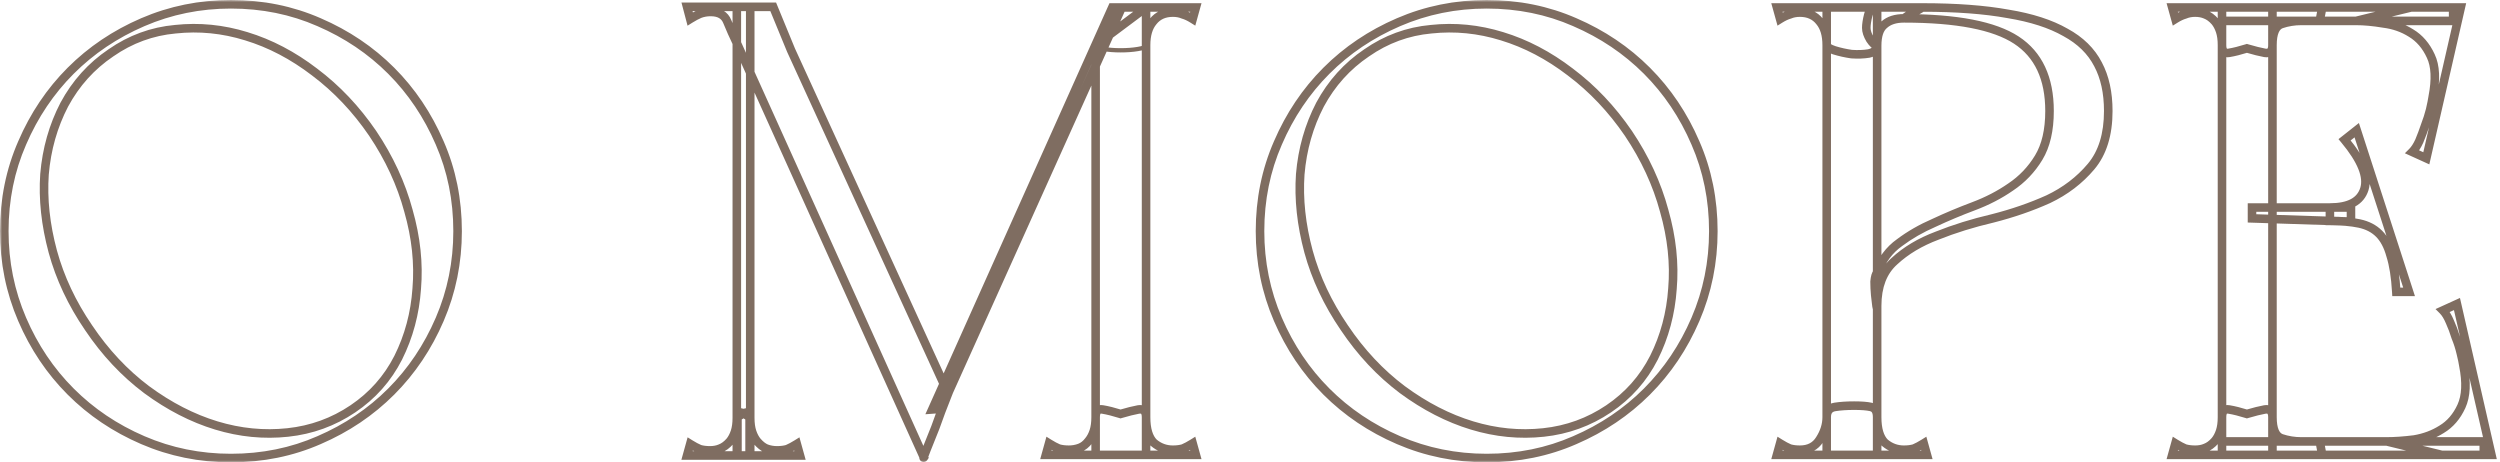
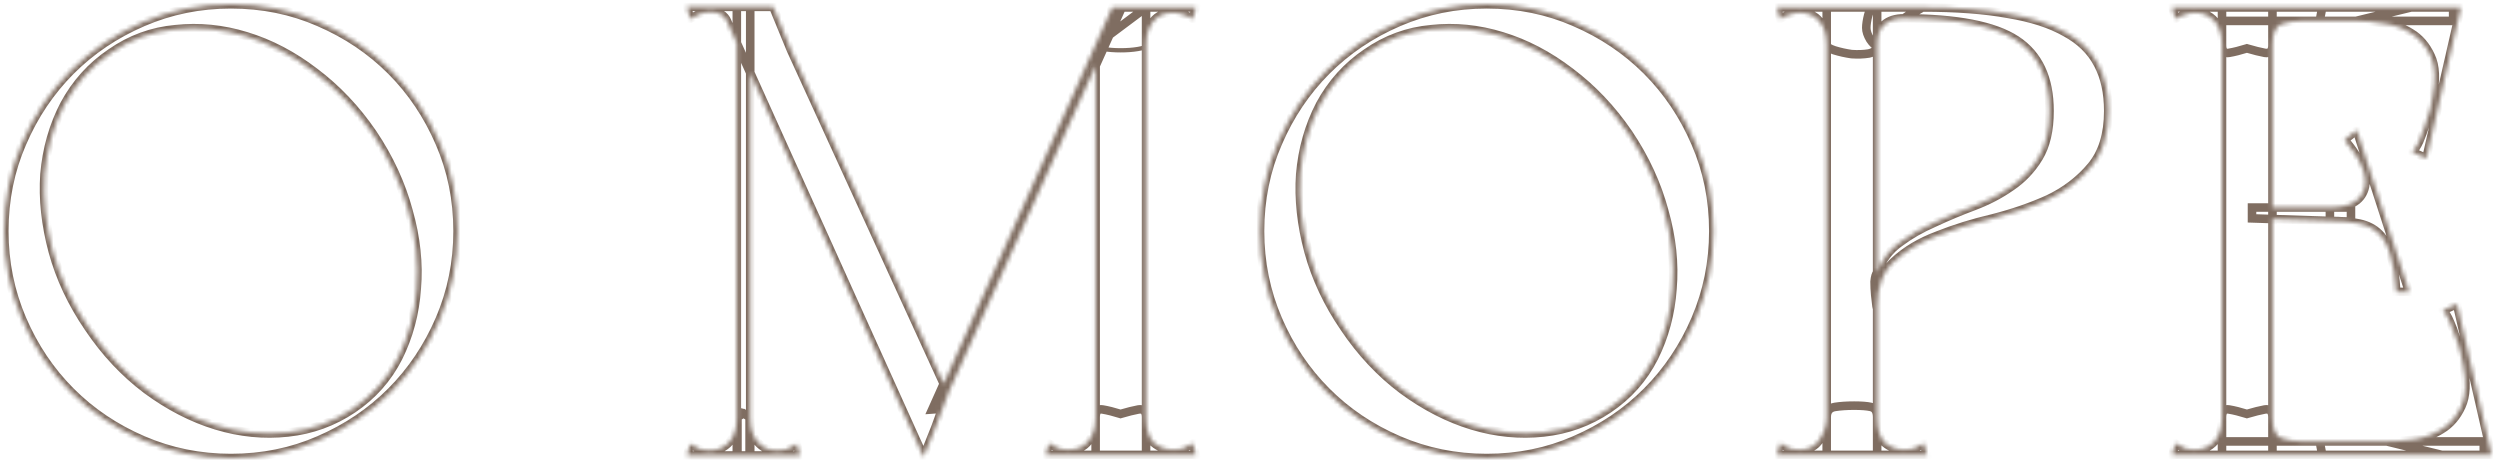
<svg xmlns="http://www.w3.org/2000/svg" width="584" height="108" viewBox="0 0 584 108" fill="none">
  <mask id="path-1-outside-1_619_1642" maskUnits="userSpaceOnUse" x="0" y="0" width="584" height="108" fill="black">
-     <rect fill="white" width="584" height="108" />
    <path d="M1 54C1 46.635 2.392 39.767 5.176 33.397C7.96 26.928 11.739 21.304 16.511 16.527C21.284 11.749 26.902 7.967 33.365 5.18C39.828 2.393 46.688 1 53.947 1C61.305 1 68.165 2.393 74.529 5.18C80.992 7.967 86.61 11.749 91.383 16.527C96.155 21.304 99.934 26.928 102.718 33.397C105.502 39.767 106.894 46.635 106.894 54C106.894 61.266 105.502 68.133 102.718 74.603C99.934 81.072 96.155 86.696 91.383 91.473C86.61 96.251 80.992 100.033 74.529 102.82C68.165 105.607 61.305 107 53.947 107C46.688 107 39.828 105.607 33.365 102.82C26.902 100.033 21.284 96.251 16.511 91.473C11.739 86.696 7.96 81.072 5.176 74.603C2.392 68.133 1 61.266 1 54ZM20.687 76.544C24.565 82.316 29.089 87.144 34.26 91.025C39.529 94.907 44.948 97.694 50.517 99.386C56.085 101.078 61.653 101.625 67.221 101.028C72.789 100.431 77.86 98.59 82.434 95.504C87.008 92.419 90.537 88.438 93.023 83.561C95.509 78.584 96.951 73.209 97.348 67.437C97.846 61.564 97.199 55.493 95.409 49.222C93.719 42.952 90.935 36.931 87.057 31.158C83.18 25.485 78.655 20.707 73.485 16.825C68.414 12.944 63.094 10.157 57.526 8.465C52.058 6.773 46.539 6.225 40.971 6.823C35.502 7.32 30.481 9.162 25.907 12.347C21.334 15.432 17.704 19.463 15.02 24.439C12.434 29.416 10.893 34.84 10.396 40.713C9.998 46.485 10.645 52.507 12.335 58.778C14.025 64.948 16.809 70.87 20.687 76.544ZM180.622 1.597L184.798 11.749L221.488 91.921C220.295 94.907 219.301 97.545 218.505 99.834C217.71 101.824 217.014 103.566 216.417 105.059C215.821 106.552 215.622 107.149 215.821 106.851L172.419 10.704C171.325 8.415 170.48 6.524 169.884 5.031C169.287 3.538 167.994 2.792 166.006 2.792C165.111 2.792 164.266 2.941 163.47 3.239C162.774 3.538 162.029 3.936 161.233 4.434L160.487 1.597H180.622ZM259.819 1.746H262.056L219.848 95.504L217.759 95.653L259.819 1.746ZM255.941 106.254V12.645L261.161 1.746H267.723V106.254H255.941ZM255.941 10.555L267.723 1.746V10.555C267.723 10.953 267.077 11.252 265.785 11.451C264.591 11.65 263.249 11.749 261.758 11.749C260.366 11.749 259.023 11.65 257.731 11.451C256.537 11.252 255.941 10.953 255.941 10.555ZM244.307 106.254L245.053 103.566C245.849 104.064 246.594 104.462 247.29 104.761C247.986 104.96 248.782 105.059 249.677 105.059C250.572 105.059 251.417 104.91 252.212 104.611C253.008 104.313 253.704 103.765 254.3 102.969C254.797 102.372 255.195 101.625 255.493 100.73C255.792 99.834 255.941 98.739 255.941 97.445C255.941 96.052 256.488 95.454 257.581 95.653C258.775 95.853 260.167 96.201 261.758 96.699C263.448 96.201 264.84 95.853 265.934 95.653C267.127 95.454 267.723 96.052 267.723 97.445C267.723 100.232 268.32 102.223 269.513 103.417C270.806 104.512 272.297 105.059 273.988 105.059C274.882 105.059 275.678 104.96 276.374 104.761C277.07 104.462 277.816 104.064 278.611 103.566L279.357 106.254H244.307ZM278.611 4.434C277.816 3.936 277.07 3.588 276.374 3.389C275.678 3.09 274.882 2.941 273.988 2.941C271.999 2.941 270.458 3.638 269.364 5.031C268.27 6.325 267.723 8.166 267.723 10.555C267.723 10.953 267.077 11.252 265.785 11.451C264.591 11.65 263.249 11.749 261.758 11.749C260.366 11.749 259.023 11.65 257.731 11.451C256.537 11.252 255.941 10.953 255.941 10.555L260.564 1.746H279.357L278.611 4.434ZM172.121 1.597H175.253V106.403H172.121V1.597ZM160.487 106.403L161.233 103.715C162.029 104.213 162.774 104.611 163.47 104.91C164.166 105.109 164.962 105.208 165.857 105.208C166.751 105.208 167.547 105.059 168.243 104.761C169.038 104.462 169.784 103.915 170.48 103.118C170.977 102.521 171.375 101.775 171.673 100.879C171.972 99.983 172.121 98.888 172.121 97.594C172.121 96.898 172.27 96.499 172.568 96.4C172.866 96.3 173.214 96.35 173.612 96.549C174.01 96.748 174.507 97.047 175.104 97.445V106.403H160.487ZM186.886 106.403H172.27V97.445C172.866 97.047 173.364 96.748 173.761 96.549C174.159 96.35 174.507 96.3 174.805 96.4C175.104 96.499 175.253 96.898 175.253 97.594C175.253 98.888 175.402 99.983 175.7 100.879C175.999 101.775 176.396 102.521 176.893 103.118C177.589 103.915 178.285 104.462 178.981 104.761C179.777 105.059 180.622 105.208 181.517 105.208C182.412 105.208 183.207 105.109 183.903 104.91C184.599 104.611 185.345 104.213 186.14 103.715L186.886 106.403ZM294.34 54C294.34 46.635 295.732 39.767 298.516 33.397C301.3 26.928 305.079 21.304 309.851 16.527C314.624 11.749 320.242 7.967 326.705 5.18C333.168 2.393 340.029 1 347.287 1C354.645 1 361.506 2.393 367.869 5.18C374.332 7.967 379.95 11.749 384.723 16.527C389.495 21.304 393.274 26.928 396.058 33.397C398.842 39.767 400.234 46.635 400.234 54C400.234 61.266 398.842 68.133 396.058 74.603C393.274 81.072 389.495 86.696 384.723 91.473C379.95 96.251 374.332 100.033 367.869 102.82C361.506 105.607 354.645 107 347.287 107C340.029 107 333.168 105.607 326.705 102.82C320.242 100.033 314.624 96.251 309.851 91.473C305.079 86.696 301.3 81.072 298.516 74.603C295.732 68.133 294.34 61.266 294.34 54ZM314.027 76.544C317.905 82.316 322.429 87.144 327.6 91.025C332.87 94.907 338.289 97.694 343.857 99.386C349.425 101.078 354.993 101.625 360.561 101.028C366.129 100.431 371.2 98.59 375.774 95.504C380.348 92.419 383.878 88.438 386.363 83.561C388.849 78.584 390.291 73.209 390.689 67.437C391.186 61.564 390.539 55.493 388.75 49.222C387.059 42.952 384.275 36.931 380.398 31.158C376.52 25.485 371.996 20.707 366.825 16.825C361.754 12.944 356.435 10.157 350.867 8.465C345.398 6.773 339.879 6.225 334.311 6.823C328.843 7.32 323.821 9.162 319.248 12.347C314.674 15.432 311.045 19.463 308.36 24.439C305.775 29.416 304.234 34.84 303.736 40.713C303.339 46.485 303.985 52.507 305.675 58.778C307.366 64.948 310.15 70.87 314.027 76.544ZM426.718 106.254V1.746H438.5V106.254H426.718ZM415.83 4.434L415.085 1.746H438.5V10.704C438.5 11.6 437.854 12.197 436.562 12.496C435.368 12.695 434.026 12.745 432.535 12.645C431.143 12.446 429.8 12.147 428.508 11.749C427.314 11.351 426.718 10.953 426.718 10.555C426.718 8.166 426.171 6.325 425.077 5.031C423.984 3.638 422.442 2.941 420.454 2.941C419.559 2.941 418.763 3.09 418.067 3.389C417.371 3.588 416.626 3.936 415.83 4.434ZM415.085 106.254L415.83 103.566C416.626 104.064 417.371 104.462 418.067 104.761C418.763 104.96 419.559 105.059 420.454 105.059C422.542 105.059 424.083 104.263 425.077 102.67C426.171 100.978 426.718 99.237 426.718 97.445C426.718 96.052 427.364 95.255 428.657 95.056C429.949 94.857 431.441 94.758 433.131 94.758C434.822 94.758 436.114 94.857 437.009 95.056C438.003 95.255 438.5 96.052 438.5 97.445C438.5 100.232 439.097 102.223 440.29 103.417C441.583 104.512 443.074 105.059 444.765 105.059C445.659 105.059 446.455 104.96 447.151 104.761C447.847 104.462 448.593 104.064 449.388 103.566L450.134 106.254H415.085ZM449.09 1.746L444.765 4.285C442.776 4.285 441.235 4.782 440.141 5.777C439.047 6.673 438.5 8.315 438.5 10.704C438.003 10.605 437.456 10.107 436.86 9.211C436.263 8.216 435.965 7.32 435.965 6.524C435.965 5.728 436.114 4.732 436.412 3.538C436.711 2.344 437.407 1.746 438.5 1.746H449.09ZM492.491 25.932C492.491 31.407 491.149 35.736 488.464 38.921C485.78 42.106 482.449 44.644 478.472 46.535C474.494 48.327 470.169 49.82 465.496 51.014C460.823 52.109 456.497 53.453 452.52 55.045C448.543 56.538 445.212 58.529 442.527 61.017C439.843 63.406 438.5 66.889 438.5 71.468C438.5 72.065 438.451 72.065 438.351 71.468C438.252 70.771 438.152 69.925 438.053 68.93C437.954 67.835 437.904 66.79 437.904 65.794C438.003 64.7 438.202 64.003 438.5 63.704C439.594 60.718 441.334 58.379 443.721 56.687C446.107 54.896 448.792 53.353 451.774 52.059C454.757 50.666 457.84 49.372 461.021 48.178C464.203 46.983 467.087 45.49 469.672 43.699C472.357 41.907 474.544 39.618 476.234 36.831C477.925 34.044 478.77 30.411 478.77 25.932C478.77 18.268 476.185 12.745 471.014 9.361C465.844 5.977 457.094 4.285 444.765 4.285C445.461 3.787 446.107 3.339 446.703 2.941C447.201 2.642 447.648 2.393 448.046 2.194C448.543 1.896 448.891 1.746 449.09 1.746C456.945 1.746 463.607 2.244 469.075 3.239C474.544 4.135 479.018 5.578 482.499 7.569C485.979 9.46 488.514 11.948 490.105 15.034C491.696 18.02 492.491 21.653 492.491 25.932ZM519.06 106.254V1.746H530.843V106.254H519.06ZM519.06 4.882V1.746H573.051V4.882H519.06ZM563.208 1.746H574.841L566.787 36.98L563.506 35.487C564.102 34.89 564.649 34.044 565.146 32.949C565.644 31.755 566.091 30.561 566.489 29.366C566.986 28.072 567.384 26.828 567.682 25.634C567.98 24.34 568.179 23.345 568.279 22.648C569.074 18.567 568.925 15.382 567.831 13.093C566.737 10.704 565.196 8.913 563.208 7.718C561.318 6.524 559.181 5.777 556.794 5.479C554.408 5.081 552.27 4.882 550.381 4.882L563.208 1.746ZM507.427 1.746H542.476L541.88 4.882H537.554C535.964 4.882 534.422 5.131 532.931 5.628C531.539 6.126 530.843 7.768 530.843 10.555C530.843 11.948 530.246 12.546 529.053 12.347C527.959 12.147 526.567 11.799 524.877 11.301C523.286 11.799 521.894 12.147 520.701 12.347C519.607 12.546 519.06 11.948 519.06 10.555C519.06 9.261 518.911 8.166 518.613 7.27C518.315 6.375 517.917 5.628 517.42 5.031C516.724 4.235 515.978 3.687 515.183 3.389C514.487 3.09 513.691 2.941 512.796 2.941C511.901 2.941 511.106 3.09 510.41 3.389C509.714 3.588 508.968 3.936 508.173 4.434L507.427 1.746ZM526.07 48.476H549.188V51.761L526.07 51.014V48.476ZM550.53 30.411L562.76 68.183H559.777C559.578 64.7 559.131 61.863 558.435 59.673C557.838 57.484 556.943 55.791 555.75 54.597C554.557 53.403 553.016 52.607 551.127 52.209C549.238 51.81 546.951 51.611 544.266 51.611V48.476C548.74 48.476 551.425 47.033 552.32 44.147C553.215 41.26 551.674 37.428 547.696 32.651L550.53 30.411ZM519.06 103.118H580.21V106.254H519.06V103.118ZM570.367 106.254L557.54 103.118C559.429 103.118 561.567 102.969 563.953 102.67C566.34 102.272 568.477 101.476 570.367 100.282C572.355 99.087 573.896 97.296 574.99 94.907C576.084 92.518 576.233 89.333 575.438 85.352C575.338 84.655 575.139 83.71 574.841 82.516C574.543 81.222 574.145 79.978 573.648 78.783C573.25 77.489 572.803 76.295 572.305 75.2C571.808 74.006 571.261 73.11 570.665 72.513L573.946 71.02L582 106.254H570.367ZM507.427 106.254L508.173 103.566C508.968 104.064 509.714 104.462 510.41 104.761C511.106 104.96 511.901 105.059 512.796 105.059C513.691 105.059 514.487 104.91 515.183 104.611C515.978 104.313 516.724 103.765 517.42 102.969C517.917 102.372 518.315 101.625 518.613 100.73C518.911 99.834 519.06 98.739 519.06 97.445C519.06 96.052 519.607 95.454 520.701 95.653C521.894 95.853 523.286 96.201 524.877 96.699C526.567 96.201 527.959 95.853 529.053 95.653C530.246 95.454 530.843 96.052 530.843 97.445C530.843 100.232 531.539 101.874 532.931 102.372C534.422 102.869 535.964 103.118 537.554 103.118H541.88L542.476 106.254H507.427Z" />
  </mask>
-   <path d="M265.785 11.451L265.708 10.957L265.702 10.957L265.785 11.451ZM257.731 11.451L257.648 11.944L257.655 11.945L257.731 11.451ZM267.223 10.555C267.223 10.438 267.321 10.489 267.029 10.624C266.77 10.743 266.34 10.859 265.708 10.957L265.861 11.945C266.521 11.843 267.061 11.71 267.448 11.531C267.803 11.368 268.223 11.07 268.223 10.555H267.223ZM265.702 10.957C264.542 11.151 263.228 11.249 261.758 11.249V12.249C263.271 12.249 264.641 12.148 265.867 11.944L265.702 10.957ZM261.758 11.249C260.389 11.249 259.073 11.152 257.807 10.957L257.655 11.945C258.974 12.148 260.342 12.249 261.758 12.249V11.249ZM257.813 10.957C257.232 10.861 256.843 10.746 256.612 10.63C256.362 10.505 256.441 10.459 256.441 10.555H255.441C255.441 11.049 255.819 11.351 256.165 11.525C256.53 11.707 257.036 11.842 257.648 11.944L257.813 10.957ZM5.176 33.397L6.092 33.798L6.095 33.792L5.176 33.397ZM16.511 16.527L17.219 17.233H17.219L16.511 16.527ZM33.365 5.18L33.761 6.099L33.365 5.18ZM74.529 5.18L74.128 6.096L74.133 6.099L74.529 5.18ZM91.383 16.527L90.675 17.233L91.383 16.527ZM102.718 33.397L101.799 33.792L101.801 33.798L102.718 33.397ZM102.718 74.603L101.799 74.207L102.718 74.603ZM91.383 91.473L90.675 90.766L91.383 91.473ZM74.529 102.82L74.133 101.901L74.128 101.904L74.529 102.82ZM33.365 102.82L33.761 101.901L33.365 102.82ZM16.511 91.473L17.219 90.766L16.511 91.473ZM5.176 74.603L6.095 74.207L5.176 74.603ZM20.687 76.544L21.517 75.986L21.513 75.979L20.687 76.544ZM34.26 91.025L33.659 91.825L33.666 91.831L34.26 91.025ZM50.517 99.386L50.807 98.429L50.517 99.386ZM67.221 101.028L67.328 102.022L67.221 101.028ZM93.023 83.561L93.914 84.015L93.918 84.007L93.023 83.561ZM97.348 67.437L96.352 67.352L96.351 67.36L96.351 67.368L97.348 67.437ZM95.409 49.222L94.444 49.483L94.446 49.49L94.448 49.497L95.409 49.222ZM87.057 31.158L87.888 30.6L87.883 30.593L87.057 31.158ZM73.485 16.825L72.877 17.619L72.885 17.625L73.485 16.825ZM57.526 8.465L57.231 9.42L57.236 9.422L57.526 8.465ZM40.971 6.823L41.062 7.818L41.07 7.818L41.078 7.817L40.971 6.823ZM25.907 12.347L26.467 13.175L26.473 13.171L26.479 13.167L25.907 12.347ZM15.02 24.439L14.14 23.965L14.136 23.971L14.132 23.978L15.02 24.439ZM10.396 40.713L9.4 40.628L9.399 40.636L9.399 40.644L10.396 40.713ZM12.335 58.778L11.37 59.038L11.371 59.042L12.335 58.778ZM180.622 1.597L181.547 1.217L181.292 0.597H180.622V1.597ZM184.798 11.749L183.873 12.13L183.881 12.148L183.889 12.165L184.798 11.749ZM221.488 91.921L222.417 92.292L222.576 91.894L222.397 91.505L221.488 91.921ZM218.505 99.834L219.434 100.205L219.442 100.184L219.45 100.162L218.505 99.834ZM216.417 105.059L215.489 104.688L216.417 105.059ZM215.821 106.851L216.653 107.405L216.96 106.944L216.732 106.439L215.821 106.851ZM172.419 10.704L173.33 10.293L173.326 10.283L173.321 10.273L172.419 10.704ZM163.47 3.239L163.119 2.303L163.097 2.311L163.076 2.32L163.47 3.239ZM161.233 4.434L160.266 4.688L160.611 6.002L161.763 5.282L161.233 4.434ZM160.487 1.597V0.597H159.19L159.52 1.851L160.487 1.597ZM259.819 1.746V0.746H259.171L258.906 1.338L259.819 1.746ZM262.056 1.746L262.968 2.157L263.603 0.746H262.056V1.746ZM219.848 95.504L219.919 96.502L220.514 96.459L220.759 95.915L219.848 95.504ZM217.759 95.653L216.847 95.245L216.164 96.77L217.831 96.651L217.759 95.653ZM255.941 106.254H254.941V107.254H255.941V106.254ZM255.941 12.645L255.039 12.213L254.941 12.418V12.645H255.941ZM261.161 1.746V0.746H260.531L260.259 1.315L261.161 1.746ZM267.723 1.746H268.723V0.746H267.723V1.746ZM267.723 106.254V107.254H268.723V106.254H267.723ZM255.941 10.555L255.055 10.09L256.54 11.356L255.941 10.555ZM244.307 106.254L243.344 105.986L242.992 107.254H244.307V106.254ZM245.053 103.566L245.584 102.718L244.448 102.008L244.09 103.299L245.053 103.566ZM247.29 104.761L246.896 105.68L246.954 105.705L247.015 105.722L247.29 104.761ZM252.212 104.611L251.861 103.675L252.212 104.611ZM254.3 102.969L253.532 102.329L253.515 102.349L253.5 102.369L254.3 102.969ZM255.493 100.73L256.442 101.046L255.493 100.73ZM257.581 95.653L257.402 96.637L257.41 96.639L257.417 96.64L257.581 95.653ZM261.758 96.699L261.459 97.653L261.749 97.744L262.04 97.658L261.758 96.699ZM265.934 95.653L265.769 94.667L265.762 94.668L265.755 94.67L265.934 95.653ZM269.513 103.417L268.806 104.124L268.835 104.153L268.867 104.18L269.513 103.417ZM276.374 104.761L276.649 105.722L276.71 105.705L276.768 105.68L276.374 104.761ZM278.611 103.566L279.575 103.299L279.216 102.008L278.081 102.718L278.611 103.566ZM279.357 106.254V107.254H280.672L280.32 105.986L279.357 106.254ZM278.611 4.434L278.081 5.282L279.216 5.992L279.575 4.701L278.611 4.434ZM276.374 3.389L275.98 4.308L276.038 4.333L276.099 4.35L276.374 3.389ZM269.364 5.031L270.128 5.677L270.139 5.663L270.151 5.648L269.364 5.031ZM260.564 1.746V0.746H259.96L259.679 1.282L260.564 1.746ZM279.357 1.746L280.32 2.014L280.672 0.746H279.357V1.746ZM172.121 1.597V0.597H171.121V1.597H172.121ZM175.253 1.597H176.253V0.597H175.253V1.597ZM175.253 106.403V107.403H176.253V106.403H175.253ZM172.121 106.403H171.121V107.403H172.121V106.403ZM160.487 106.403L159.524 106.135L159.172 107.403H160.487V106.403ZM161.233 103.715L161.763 102.868L160.628 102.157L160.269 103.448L161.233 103.715ZM163.47 104.91L163.076 105.829L163.134 105.854L163.195 105.871L163.47 104.91ZM168.243 104.761L167.892 103.824L167.87 103.832L167.849 103.842L168.243 104.761ZM170.48 103.118L171.233 103.776L171.241 103.767L171.249 103.758L170.48 103.118ZM171.673 100.879L170.725 100.563L171.673 100.879ZM172.568 96.4L172.885 97.349L172.568 96.4ZM173.612 96.549L174.06 95.655V95.655L173.612 96.549ZM175.104 97.445H176.104V96.91L175.659 96.613L175.104 97.445ZM175.104 106.403V107.403H176.104V106.403H175.104ZM186.886 106.403V107.403H188.202L187.85 106.135L186.886 106.403ZM172.27 106.403H171.27V107.403H172.27V106.403ZM172.27 97.445L171.715 96.613L171.27 96.91V97.445H172.27ZM173.761 96.549L174.209 97.444L173.761 96.549ZM174.805 96.4L174.489 97.349L174.805 96.4ZM175.7 100.879L176.649 100.563L175.7 100.879ZM176.893 103.118L176.125 103.758L176.133 103.767L176.141 103.776L176.893 103.118ZM178.981 104.761L178.587 105.68L178.608 105.689L178.63 105.697L178.981 104.761ZM183.903 104.91L184.178 105.871L184.239 105.854L184.298 105.829L183.903 104.91ZM186.14 103.715L187.104 103.448L186.746 102.157L185.61 102.868L186.14 103.715ZM298.516 33.397L299.433 33.798L299.435 33.792L298.516 33.397ZM309.851 16.527L310.559 17.233L309.851 16.527ZM326.705 5.18L327.101 6.099L326.705 5.18ZM367.869 5.18L367.468 6.096L367.473 6.099L367.869 5.18ZM384.723 16.527L384.015 17.233L384.723 16.527ZM396.058 33.397L395.139 33.792L395.142 33.798L396.058 33.397ZM396.058 74.603L395.139 74.207L396.058 74.603ZM384.723 91.473L384.015 90.766L384.723 91.473ZM367.869 102.82L367.473 101.901L367.468 101.904L367.869 102.82ZM326.705 102.82L327.101 101.901L326.705 102.82ZM309.851 91.473L310.559 90.766L309.851 91.473ZM298.516 74.603L299.435 74.207L298.516 74.603ZM314.027 76.544L314.858 75.986L314.853 75.979L314.027 76.544ZM327.6 91.025L326.999 91.825L327.007 91.831L327.6 91.025ZM343.857 99.386L344.147 98.429L343.857 99.386ZM360.561 101.028L360.668 102.022L360.561 101.028ZM386.363 83.561L387.254 84.015L387.258 84.007L386.363 83.561ZM390.689 67.437L389.692 67.352L389.691 67.36L389.691 67.368L390.689 67.437ZM388.75 49.222L387.784 49.483L387.786 49.49L387.788 49.497L388.75 49.222ZM380.398 31.158L381.228 30.6L381.223 30.593L380.398 31.158ZM366.825 16.825L366.217 17.619L366.225 17.625L366.825 16.825ZM350.867 8.465L350.571 9.42L350.576 9.422L350.867 8.465ZM334.311 6.823L334.402 7.818L334.41 7.818L334.418 7.817L334.311 6.823ZM319.248 12.347L319.807 13.175L319.813 13.171L319.819 13.167L319.248 12.347ZM308.36 24.439L307.48 23.965L307.476 23.971L307.473 23.978L308.36 24.439ZM303.736 40.713L302.74 40.628L302.739 40.636L302.739 40.644L303.736 40.713ZM305.675 58.778L304.71 59.038L304.711 59.042L305.675 58.778ZM426.718 106.254H425.718V107.254H426.718V106.254ZM426.718 1.746V0.746H425.718V1.746H426.718ZM438.5 106.254V107.254H439.5V106.254H438.5ZM415.83 4.434L414.867 4.701L415.225 5.992L416.361 5.282L415.83 4.434ZM415.085 1.746V0.746H413.769L414.121 2.014L415.085 1.746ZM436.562 12.496L436.726 13.482L436.757 13.477L436.787 13.47L436.562 12.496ZM432.535 12.645L432.393 13.635L432.43 13.64L432.468 13.643L432.535 12.645ZM428.508 11.749L428.191 12.698L428.202 12.702L428.213 12.705L428.508 11.749ZM425.077 5.031L424.291 5.648L424.302 5.663L424.314 5.677L425.077 5.031ZM418.067 3.389L418.342 4.35L418.403 4.333L418.462 4.308L418.067 3.389ZM415.085 106.254L414.121 105.986L413.769 107.254H415.085V106.254ZM415.83 103.566L416.361 102.718L415.225 102.008L414.867 103.299L415.83 103.566ZM418.067 104.761L417.673 105.68L417.731 105.705L417.792 105.722L418.067 104.761ZM425.077 102.67L424.237 102.128L424.233 102.134L424.229 102.141L425.077 102.67ZM428.657 95.056L428.809 96.045L428.657 95.056ZM437.009 95.056L436.792 96.032L436.802 96.035L436.813 96.037L437.009 95.056ZM440.29 103.417L439.583 104.124L439.612 104.153L439.644 104.18L440.29 103.417ZM447.151 104.761L447.426 105.722L447.487 105.705L447.545 105.68L447.151 104.761ZM449.388 103.566L450.352 103.299L449.993 102.008L448.858 102.718L449.388 103.566ZM450.134 106.254V107.254H451.449L451.097 105.986L450.134 106.254ZM440.141 5.777L440.775 6.551L440.795 6.535L440.814 6.517L440.141 5.777ZM436.86 9.211L436.002 9.725L436.014 9.746L436.028 9.766L436.86 9.211ZM436.412 3.538L435.442 3.296L436.412 3.538ZM488.464 38.921L489.229 39.566L488.464 38.921ZM478.472 46.535L478.882 47.447L478.892 47.443L478.901 47.438L478.472 46.535ZM465.496 51.014L465.724 51.988L465.734 51.985L465.744 51.983L465.496 51.014ZM452.52 55.045L452.872 55.981L452.882 55.977L452.892 55.973L452.52 55.045ZM442.527 61.017L443.192 61.764L443.2 61.757L443.207 61.75L442.527 61.017ZM438.351 71.468L437.361 71.609L437.363 71.62L437.365 71.632L438.351 71.468ZM438.053 68.93L437.057 69.02L437.058 69.029L438.053 68.93ZM437.904 65.794L436.908 65.704L436.904 65.749V65.794H437.904ZM438.5 63.704L439.208 64.411L439.364 64.255L439.439 64.048L438.5 63.704ZM443.721 56.687L444.299 57.503L444.31 57.495L444.321 57.487L443.721 56.687ZM451.774 52.059L452.172 52.977L452.185 52.971L452.198 52.965L451.774 52.059ZM461.021 48.178L460.67 47.241L461.021 48.178ZM469.672 43.699L469.117 42.867L469.11 42.872L469.102 42.877L469.672 43.699ZM476.234 36.831L475.379 36.312L476.234 36.831ZM471.014 9.361L471.562 8.524L471.014 9.361ZM446.703 2.941L446.189 2.084L446.168 2.096L446.148 2.109L446.703 2.941ZM448.046 2.194L448.493 3.089L448.528 3.071L448.561 3.052L448.046 2.194ZM469.075 3.239L468.896 4.223L468.905 4.225L468.914 4.226L469.075 3.239ZM482.499 7.569L482.002 8.437L482.012 8.442L482.021 8.448L482.499 7.569ZM490.105 15.034L489.216 15.492L489.222 15.504L490.105 15.034ZM519.06 106.254H518.06V107.254H519.06V106.254ZM519.06 1.746V0.746H518.06V1.746H519.06ZM530.843 1.746H531.843V0.746H530.843V1.746ZM530.843 106.254V107.254H531.843V106.254H530.843ZM519.06 4.882H518.06V5.882H519.06V4.882ZM573.051 1.746H574.051V0.746H573.051V1.746ZM573.051 4.882V5.882H574.051V4.882H573.051ZM563.208 1.746V0.746H563.087L562.97 0.775L563.208 1.746ZM574.841 1.746L575.816 1.969L576.095 0.746H574.841V1.746ZM566.787 36.98L566.373 37.891L567.489 38.398L567.762 37.203L566.787 36.98ZM563.506 35.487L562.798 34.781L561.779 35.8L563.092 36.398L563.506 35.487ZM565.146 32.949L566.057 33.363L566.064 33.348L566.07 33.334L565.146 32.949ZM566.489 29.366L565.555 29.008L565.547 29.029L565.54 29.05L566.489 29.366ZM567.682 25.634L568.652 25.876L568.654 25.867L568.656 25.858L567.682 25.634ZM568.279 22.648L567.297 22.457L567.292 22.482L567.289 22.507L568.279 22.648ZM567.831 13.093L566.922 13.509L566.925 13.517L566.929 13.524L567.831 13.093ZM563.208 7.718L562.673 8.564L562.683 8.57L562.693 8.576L563.208 7.718ZM556.794 5.479L556.63 6.465L556.65 6.469L556.67 6.471L556.794 5.479ZM550.381 4.882L550.144 3.91L550.381 5.882V4.882ZM507.427 1.746V0.746H506.112L506.463 2.014L507.427 1.746ZM542.476 1.746L543.459 1.933L543.685 0.746H542.476V1.746ZM541.88 4.882V5.882H542.707L542.862 5.069L541.88 4.882ZM532.931 5.628L532.614 4.68L532.604 4.683L532.594 4.687L532.931 5.628ZM529.053 12.347L528.874 13.33L528.881 13.332L528.889 13.333L529.053 12.347ZM524.877 11.301L525.159 10.342L524.868 10.256L524.578 10.347L524.877 11.301ZM520.701 12.347L520.536 11.36L520.529 11.361L520.522 11.363L520.701 12.347ZM518.613 7.27L517.664 7.586V7.586L518.613 7.27ZM517.42 5.031L518.188 4.391L518.18 4.382L518.173 4.373L517.42 5.031ZM515.183 3.389L514.788 4.308L514.81 4.317L514.831 4.325L515.183 3.389ZM510.41 3.389L510.685 4.35L510.746 4.333L510.804 4.308L510.41 3.389ZM508.173 4.434L507.209 4.701L507.567 5.992L508.703 5.282L508.173 4.434ZM526.07 48.476V47.476H525.07V48.476H526.07ZM549.188 48.476H550.188V47.476H549.188V48.476ZM549.188 51.761L549.156 52.76L550.188 52.793V51.761H549.188ZM526.07 51.014H525.07V51.982L526.038 52.014L526.07 51.014ZM550.53 30.411L551.482 30.103L551.039 28.735L549.91 29.627L550.53 30.411ZM562.76 68.183V69.183H564.135L563.712 67.875L562.76 68.183ZM559.777 68.183L558.779 68.24L558.833 69.183H559.777V68.183ZM558.435 59.673L557.47 59.936L557.476 59.956L557.482 59.976L558.435 59.673ZM551.127 52.209L551.333 51.23L551.127 52.209ZM544.266 51.611H543.266V52.611H544.266V51.611ZM544.266 48.476V47.476H543.266V48.476H544.266ZM552.32 44.147L553.275 44.443L552.32 44.147ZM547.696 32.651L547.076 31.866L546.271 32.502L546.928 33.291L547.696 32.651ZM519.06 103.118V102.118H518.06V103.118H519.06ZM580.21 103.118H581.21V102.118H580.21V103.118ZM580.21 106.254V107.254H581.21V106.254H580.21ZM570.367 106.254L570.129 107.225L570.246 107.254H570.367V106.254ZM557.54 103.118V102.118L557.303 104.09L557.54 103.118ZM563.953 102.67L564.077 103.663L564.098 103.66L564.118 103.657L563.953 102.67ZM570.367 100.282L569.852 99.424L569.842 99.43L569.832 99.436L570.367 100.282ZM574.99 94.907L575.899 95.323L574.99 94.907ZM575.438 85.352L574.448 85.493L574.452 85.521L574.457 85.548L575.438 85.352ZM574.841 82.516L573.867 82.74L573.869 82.749L573.871 82.758L574.841 82.516ZM573.648 78.783L572.692 79.077L572.706 79.123L572.725 79.167L573.648 78.783ZM572.305 75.2L571.382 75.584L571.388 75.599L571.395 75.614L572.305 75.2ZM570.665 72.513L570.251 71.603L568.939 72.2L569.957 73.219L570.665 72.513ZM573.946 71.02L574.921 70.797L574.648 69.602L573.532 70.109L573.946 71.02ZM582 106.254V107.254H583.254L582.975 106.031L582 106.254ZM507.427 106.254L506.463 105.986L506.112 107.254H507.427V106.254ZM508.173 103.566L508.703 102.718L507.567 102.008L507.209 103.299L508.173 103.566ZM510.41 104.761L510.016 105.68L510.074 105.705L510.135 105.722L510.41 104.761ZM515.183 104.611L514.831 103.675L514.81 103.683L514.788 103.692L515.183 104.611ZM517.42 102.969L518.173 103.627L518.18 103.618L518.188 103.609L517.42 102.969ZM518.613 100.73L517.664 100.414L518.613 100.73ZM520.701 95.653L520.522 96.637L520.529 96.639L520.536 96.64L520.701 95.653ZM524.877 96.699L524.578 97.653L524.868 97.744L525.159 97.658L524.877 96.699ZM529.053 95.653L528.889 94.667L528.881 94.668L528.874 94.67L529.053 95.653ZM532.931 102.372L532.594 103.313L532.604 103.317L532.614 103.32L532.931 102.372ZM541.88 103.118L542.862 102.931L542.707 102.118H541.88V103.118ZM542.476 106.254V107.254H543.685L543.459 106.067L542.476 106.254ZM2 54C2 46.764 3.367 40.034 6.092 33.798L4.26 32.997C1.417 39.5 0 46.505 0 54H2ZM6.095 33.792C8.831 27.434 12.539 21.918 17.219 17.233L15.804 15.82C10.938 20.691 7.089 26.421 4.258 33.002L6.095 33.792ZM17.219 17.233C21.898 12.549 27.409 8.837 33.761 6.099L32.969 4.262C26.395 7.097 20.67 10.949 15.804 15.82L17.219 17.233ZM33.761 6.099C40.095 3.367 46.82 2 53.947 2V0C46.557 0 39.561 1.42 32.969 4.262L33.761 6.099ZM53.947 2C61.175 2 67.898 3.368 74.128 6.096L74.93 4.264C68.433 1.419 61.434 0 53.947 0V2ZM74.133 6.099C80.485 8.837 85.996 12.549 90.675 17.233L92.09 15.82C87.224 10.949 81.499 7.097 74.925 4.262L74.133 6.099ZM90.675 17.233C95.355 21.918 99.063 27.434 101.799 33.792L103.636 33.002C100.804 26.421 96.956 20.691 92.09 15.82L90.675 17.233ZM101.801 33.798C104.527 40.034 105.894 46.764 105.894 54H107.894C107.894 46.505 106.476 39.5 103.634 32.997L101.801 33.798ZM105.894 54C105.894 61.134 104.528 67.867 101.799 74.207L103.636 74.998C106.476 68.4 107.894 61.397 107.894 54H105.894ZM101.799 74.207C99.063 80.566 95.355 86.082 90.675 90.766L92.09 92.18C96.956 87.309 100.804 81.579 103.636 74.998L101.799 74.207ZM90.675 90.766C85.996 95.451 80.485 99.163 74.133 101.901L74.925 103.738C81.499 100.903 87.224 97.051 92.09 92.18L90.675 90.766ZM74.128 101.904C67.898 104.632 61.175 106 53.947 106V108C61.434 108 68.433 106.581 74.93 103.736L74.128 101.904ZM53.947 106C46.82 106 40.095 104.633 33.761 101.901L32.969 103.738C39.561 106.58 46.557 108 53.947 108V106ZM33.761 101.901C27.409 99.163 21.898 95.451 17.219 90.766L15.804 92.18C20.67 97.051 26.395 100.903 32.969 103.738L33.761 101.901ZM17.219 90.766C12.539 86.082 8.831 80.566 6.095 74.207L4.258 74.998C7.089 81.579 10.938 87.309 15.804 92.18L17.219 90.766ZM6.095 74.207C3.366 67.867 2 61.134 2 54H0C0 61.397 1.418 68.4 4.258 74.998L6.095 74.207ZM19.857 77.101C23.793 82.96 28.393 87.871 33.659 91.825L34.86 90.226C29.786 86.416 25.337 81.673 21.517 75.986L19.857 77.101ZM33.666 91.831C39.017 95.771 44.536 98.614 50.226 100.343L50.807 98.429C45.361 96.774 40.042 94.043 34.853 90.22L33.666 91.831ZM50.226 100.343C55.917 102.072 61.62 102.635 67.328 102.022L67.114 100.034C61.685 100.616 56.252 100.084 50.807 98.429L50.226 100.343ZM67.328 102.022C73.055 101.408 78.282 99.511 82.993 96.333L81.875 94.675C77.438 97.668 72.523 99.454 67.114 100.034L67.328 102.022ZM82.993 96.333C87.706 93.154 91.351 89.044 93.914 84.015L92.132 83.106C89.724 87.831 86.309 91.684 81.875 94.675L82.993 96.333ZM93.918 84.007C96.465 78.908 97.94 73.404 98.346 67.505L96.351 67.368C95.962 73.014 94.553 78.26 92.129 83.114L93.918 84.007ZM98.345 67.521C98.853 61.516 98.191 55.323 96.371 48.948L94.448 49.497C96.208 55.663 96.838 61.613 96.352 67.352L98.345 67.521ZM96.375 48.962C94.654 42.579 91.822 36.458 87.887 30.6L86.227 31.715C90.048 37.404 92.784 43.325 94.444 49.483L96.375 48.962ZM87.883 30.593C83.947 24.836 79.349 19.977 74.085 16.026L72.885 17.625C77.962 21.437 82.412 26.133 86.232 31.722L87.883 30.593ZM74.093 16.031C68.936 12.084 63.511 9.238 57.817 7.508L57.236 9.422C62.678 11.076 67.892 13.803 72.877 17.619L74.093 16.031ZM57.822 7.509C52.226 5.778 46.571 5.216 40.864 5.828L41.078 7.817C46.508 7.234 51.889 7.767 57.231 9.42L57.822 7.509ZM40.88 5.827C35.236 6.34 30.05 8.243 25.336 11.526L26.479 13.167C30.913 10.08 35.769 8.3 41.062 7.818L40.88 5.827ZM25.348 11.518C20.637 14.696 16.899 18.849 14.14 23.965L15.9 24.914C18.51 20.076 22.03 16.168 26.467 13.175L25.348 11.518ZM14.132 23.978C11.483 29.078 9.907 34.631 9.4 40.628L11.393 40.797C11.879 35.049 13.386 29.754 15.907 24.9L14.132 23.978ZM9.399 40.644C8.992 46.54 9.654 52.673 11.37 59.038L13.301 58.517C11.636 52.341 11.005 46.431 11.394 40.781L9.399 40.644ZM11.371 59.042C13.092 65.327 15.926 71.35 19.862 77.108L21.513 75.979C17.693 70.391 14.959 64.57 13.3 58.513L11.371 59.042ZM179.697 1.978L183.873 12.13L185.723 11.369L181.547 1.217L179.697 1.978ZM183.889 12.165L220.579 92.337L222.397 91.505L185.707 11.333L183.889 12.165ZM220.56 91.55C219.362 94.546 218.362 97.198 217.561 99.506L219.45 100.162C220.239 97.891 221.228 95.268 222.417 92.292L220.56 91.55ZM217.577 99.463C216.781 101.453 216.085 103.195 215.489 104.688L217.346 105.43C217.942 103.937 218.638 102.195 219.434 100.205L217.577 99.463ZM215.489 104.688C215.191 105.433 214.982 105.981 214.872 106.311C214.844 106.394 214.818 106.477 214.798 106.551C214.788 106.59 214.746 106.741 214.746 106.907C214.746 106.956 214.749 107.056 214.781 107.175C214.809 107.282 214.894 107.532 215.15 107.724C215.449 107.948 215.78 107.95 215.999 107.895C216.186 107.848 216.313 107.759 216.365 107.72C216.475 107.638 216.546 107.549 216.569 107.521C216.603 107.478 216.632 107.437 216.653 107.405L214.988 106.296C214.985 106.302 214.992 106.291 215.007 106.272C215.011 106.266 215.067 106.194 215.164 106.121C215.21 106.087 215.331 106.001 215.514 105.955C215.728 105.901 216.055 105.902 216.351 106.124C216.604 106.314 216.687 106.56 216.713 106.661C216.744 106.774 216.746 106.866 216.746 106.907C216.746 107.036 216.716 107.121 216.731 107.066C216.736 107.047 216.747 107.008 216.769 106.943C216.858 106.675 217.047 106.178 217.346 105.43L215.489 104.688ZM216.732 106.439L173.33 10.293L171.508 11.116L214.909 107.262L216.732 106.439ZM173.321 10.273C172.232 7.994 171.397 6.124 170.812 4.66L168.955 5.402C169.563 6.923 170.418 8.836 171.517 11.135L173.321 10.273ZM170.812 4.66C170.437 3.722 169.823 2.98 168.967 2.485C168.126 2 167.119 1.792 166.006 1.792V3.792C166.881 3.792 167.515 3.956 167.967 4.217C168.403 4.47 168.733 4.847 168.955 5.402L170.812 4.66ZM166.006 1.792C164.997 1.792 164.033 1.96 163.119 2.303L163.822 4.176C164.499 3.921 165.224 3.792 166.006 3.792V1.792ZM163.076 2.32C162.323 2.643 161.532 3.067 160.703 3.586L161.763 5.282C162.525 4.805 163.225 4.433 163.865 4.158L163.076 2.32ZM162.2 4.18L161.454 1.343L159.52 1.851L160.266 4.688L162.2 4.18ZM160.487 2.597H180.622V0.597H160.487V2.597ZM259.819 2.746H262.056V0.746H259.819V2.746ZM261.144 1.336L218.936 95.094L220.759 95.915L262.968 2.157L261.144 1.336ZM219.776 94.507L217.688 94.656L217.831 96.651L219.919 96.502L219.776 94.507ZM218.672 96.062L260.731 2.155L258.906 1.338L216.847 95.245L218.672 96.062ZM256.941 106.254V12.645H254.941V106.254H256.941ZM256.843 13.077L262.063 2.178L260.259 1.315L255.039 12.213L256.843 13.077ZM261.161 2.746H267.723V0.746H261.161V2.746ZM267.723 105.254H255.941V107.254H267.723V105.254ZM256.54 11.356L268.322 2.547L267.125 0.946L255.342 9.754L256.54 11.356ZM266.723 1.746V10.555H268.723V1.746H266.723ZM245.271 106.521L246.017 103.834L244.09 103.299L243.344 105.986L245.271 106.521ZM244.523 104.414C245.352 104.933 246.143 105.357 246.896 105.68L247.685 103.842C247.045 103.567 246.345 103.195 245.584 102.718L244.523 104.414ZM247.015 105.722C247.819 105.952 248.71 106.059 249.677 106.059V104.059C248.854 104.059 248.154 103.967 247.565 103.799L247.015 105.722ZM249.677 106.059C250.685 106.059 251.65 105.89 252.564 105.547L251.861 103.675C251.184 103.929 250.458 104.059 249.677 104.059V106.059ZM252.564 105.547C253.567 105.171 254.409 104.491 255.101 103.569L253.5 102.369C252.998 103.04 252.449 103.454 251.861 103.675L252.564 105.547ZM255.069 103.609C255.661 102.898 256.113 102.035 256.442 101.046L254.545 100.414C254.278 101.216 253.934 101.846 253.532 102.329L255.069 103.609ZM256.442 101.046C256.784 100.018 256.941 98.809 256.941 97.445H254.941C254.941 98.668 254.799 99.65 254.545 100.414L256.442 101.046ZM256.941 97.445C256.941 96.832 257.07 96.648 257.089 96.627C257.09 96.625 257.089 96.627 257.085 96.63C257.082 96.632 257.085 96.629 257.1 96.625C257.133 96.617 257.225 96.605 257.402 96.637L257.761 94.67C257.015 94.534 256.201 94.635 255.614 95.277C255.085 95.853 254.941 96.664 254.941 97.445H256.941ZM257.417 96.64C258.551 96.829 259.897 97.164 261.459 97.653L262.056 95.744C260.436 95.237 258.998 94.876 257.746 94.667L257.417 96.64ZM262.04 97.658C263.714 97.165 265.068 96.828 266.113 96.637L265.755 94.67C264.612 94.878 263.182 95.237 261.475 95.739L262.04 97.658ZM266.098 96.64C266.308 96.605 266.434 96.615 266.5 96.63C266.554 96.642 266.565 96.656 266.569 96.659C266.589 96.679 266.723 96.85 266.723 97.445H268.723C268.723 96.647 268.56 95.822 267.983 95.245C267.369 94.63 266.537 94.539 265.769 94.667L266.098 96.64ZM266.723 97.445C266.723 100.333 267.335 102.651 268.806 104.124L270.221 102.71C269.305 101.794 268.723 100.131 268.723 97.445H266.723ZM268.867 104.18C270.34 105.427 272.06 106.059 273.988 106.059V104.059C272.535 104.059 271.272 103.596 270.16 102.654L268.867 104.18ZM273.988 106.059C274.954 106.059 275.845 105.952 276.649 105.722L276.099 103.799C275.51 103.967 274.81 104.059 273.988 104.059V106.059ZM276.768 105.68C277.521 105.357 278.312 104.933 279.141 104.414L278.081 102.718C277.319 103.195 276.619 103.567 275.98 103.842L276.768 105.68ZM277.647 103.834L278.393 106.521L280.32 105.986L279.575 103.299L277.647 103.834ZM279.357 105.254H244.307V107.254H279.357V105.254ZM279.141 3.586C278.289 3.053 277.457 2.658 276.649 2.427L276.099 4.35C276.683 4.517 277.343 4.82 278.081 5.282L279.141 3.586ZM276.768 2.47C275.927 2.109 274.994 1.941 273.988 1.941V3.941C274.771 3.941 275.429 4.071 275.98 4.308L276.768 2.47ZM273.988 1.941C271.735 1.941 269.886 2.747 268.577 4.414L270.151 5.648C271.03 4.528 272.263 3.941 273.988 3.941V1.941ZM268.6 4.385C267.302 5.921 266.723 8.026 266.723 10.555H268.723C268.723 8.307 269.239 6.728 270.128 5.677L268.6 4.385ZM256.826 11.02L261.45 2.211L259.679 1.282L255.055 10.09L256.826 11.02ZM260.564 2.746H279.357V0.746H260.564V2.746ZM278.393 1.479L277.647 4.166L279.575 4.701L280.32 2.014L278.393 1.479ZM172.121 2.597H175.253V0.597H172.121V2.597ZM174.253 1.597V106.403H176.253V1.597H174.253ZM175.253 105.403H172.121V107.403H175.253V105.403ZM173.121 106.403V1.597H171.121V106.403H173.121ZM161.451 106.67L162.197 103.983L160.269 103.448L159.524 106.135L161.451 106.67ZM160.703 104.563C161.532 105.082 162.323 105.506 163.076 105.829L163.865 103.991C163.225 103.717 162.525 103.344 161.763 102.868L160.703 104.563ZM163.195 105.871C163.999 106.101 164.89 106.208 165.857 106.208V104.208C165.034 104.208 164.334 104.117 163.745 103.948L163.195 105.871ZM165.857 106.208C166.863 106.208 167.796 106.04 168.637 105.68L167.849 103.842C167.298 104.078 166.64 104.208 165.857 104.208V106.208ZM168.594 105.697C169.578 105.328 170.454 104.667 171.233 103.776L169.727 102.46C169.114 103.162 168.499 103.596 167.892 103.824L168.594 105.697ZM171.249 103.758C171.841 103.047 172.293 102.184 172.622 101.195L170.725 100.563C170.457 101.365 170.114 101.995 169.712 102.479L171.249 103.758ZM172.622 101.195C172.964 100.167 173.121 98.959 173.121 97.594H171.121C171.121 98.818 170.979 99.799 170.725 100.563L172.622 101.195ZM173.121 97.594C173.121 97.454 173.128 97.345 173.14 97.263C173.151 97.179 173.164 97.137 173.169 97.124C173.174 97.111 173.163 97.147 173.116 97.199C173.064 97.257 172.985 97.315 172.885 97.349L172.252 95.451C171.724 95.627 171.437 96.047 171.296 96.422C171.161 96.782 171.121 97.193 171.121 97.594H173.121ZM172.885 97.349C172.842 97.363 172.905 97.314 173.165 97.444L174.06 95.655C173.524 95.387 172.891 95.238 172.252 95.451L172.885 97.349ZM173.165 97.444C173.51 97.616 173.968 97.89 174.549 98.277L175.659 96.613C175.046 96.204 174.51 95.88 174.06 95.655L173.165 97.444ZM174.104 97.445V106.403H176.104V97.445H174.104ZM175.104 105.403H160.487V107.403H175.104V105.403ZM186.886 105.403H172.27V107.403H186.886V105.403ZM173.27 106.403V97.445H171.27V106.403H173.27ZM172.825 98.277C173.405 97.89 173.864 97.616 174.209 97.444L173.314 95.655C172.864 95.88 172.328 96.204 171.715 96.613L172.825 98.277ZM174.209 97.444C174.469 97.314 174.531 97.363 174.489 97.349L175.122 95.451C174.483 95.238 173.849 95.387 173.314 95.655L174.209 97.444ZM174.489 97.349C174.389 97.315 174.31 97.257 174.258 97.199C174.211 97.147 174.2 97.111 174.205 97.124C174.209 97.137 174.223 97.179 174.234 97.263C174.245 97.345 174.253 97.454 174.253 97.594H176.253C176.253 97.193 176.212 96.782 176.077 96.422C175.937 96.047 175.65 95.627 175.122 95.451L174.489 97.349ZM174.253 97.594C174.253 98.959 174.409 100.167 174.751 101.195L176.649 100.563C176.395 99.799 176.253 98.818 176.253 97.594H174.253ZM174.751 101.195C175.081 102.184 175.533 103.047 176.125 103.758L177.662 102.479C177.26 101.995 176.916 101.365 176.649 100.563L174.751 101.195ZM176.141 103.776C176.898 104.643 177.71 105.303 178.587 105.68L179.376 103.842C178.861 103.621 178.28 103.186 177.646 102.46L176.141 103.776ZM178.63 105.697C179.544 106.04 180.509 106.208 181.517 106.208V104.208C180.736 104.208 180.01 104.079 179.333 103.824L178.63 105.697ZM181.517 106.208C182.484 106.208 183.375 106.101 184.178 105.871L183.628 103.948C183.04 104.117 182.34 104.208 181.517 104.208V106.208ZM184.298 105.829C185.05 105.506 185.842 105.082 186.671 104.563L185.61 102.868C184.848 103.344 184.148 103.717 183.509 103.991L184.298 105.829ZM185.177 103.983L185.923 106.67L187.85 106.135L187.104 103.448L185.177 103.983ZM295.34 54C295.34 46.764 296.707 40.034 299.433 33.798L297.6 32.997C294.757 39.5 293.34 46.505 293.34 54H295.34ZM299.435 33.792C302.171 27.434 305.879 21.918 310.559 17.233L309.144 15.82C304.278 20.691 300.43 26.421 297.598 33.002L299.435 33.792ZM310.559 17.233C315.238 12.549 320.749 8.837 327.101 6.099L326.309 4.262C319.735 7.097 314.01 10.949 309.144 15.82L310.559 17.233ZM327.101 6.099C333.435 3.367 340.16 2 347.287 2V0C339.897 0 332.901 1.42 326.309 4.262L327.101 6.099ZM347.287 2C354.515 2 361.238 3.368 367.468 6.096L368.27 4.264C361.773 1.419 354.775 0 347.287 0V2ZM367.473 6.099C373.825 8.837 379.336 12.549 384.015 17.233L385.43 15.82C380.564 10.949 374.839 7.097 368.265 4.262L367.473 6.099ZM384.015 17.233C388.695 21.918 392.403 27.434 395.139 33.792L396.976 33.002C394.145 26.421 390.296 20.691 385.43 15.82L384.015 17.233ZM395.142 33.798C397.867 40.034 399.234 46.764 399.234 54H401.234C401.234 46.505 399.817 39.5 396.974 32.997L395.142 33.798ZM399.234 54C399.234 61.134 397.868 67.867 395.139 74.207L396.976 74.998C399.816 68.4 401.234 61.397 401.234 54H399.234ZM395.139 74.207C392.403 80.566 388.695 86.082 384.015 90.766L385.43 92.18C390.296 87.309 394.145 81.579 396.976 74.998L395.139 74.207ZM384.015 90.766C379.336 95.451 373.825 99.163 367.473 101.901L368.265 103.738C374.839 100.903 380.564 97.051 385.43 92.18L384.015 90.766ZM367.468 101.904C361.238 104.632 354.515 106 347.287 106V108C354.775 108 361.773 106.581 368.27 103.736L367.468 101.904ZM347.287 106C340.16 106 333.435 104.633 327.101 101.901L326.309 103.738C332.901 106.58 339.897 108 347.287 108V106ZM327.101 101.901C320.749 99.163 315.238 95.451 310.559 90.766L309.144 92.18C314.01 97.051 319.735 100.903 326.309 103.738L327.101 101.901ZM310.559 90.766C305.879 86.082 302.171 80.566 299.435 74.207L297.598 74.998C300.43 81.579 304.278 87.309 309.144 92.18L310.559 90.766ZM299.435 74.207C296.706 67.867 295.34 61.134 295.34 54H293.34C293.34 61.397 294.758 68.4 297.598 74.998L299.435 74.207ZM313.197 77.101C317.133 82.96 321.733 87.871 326.999 91.825L328.2 90.226C323.126 86.416 318.678 81.673 314.858 75.986L313.197 77.101ZM327.007 91.831C332.357 95.771 337.877 98.614 343.566 100.343L344.147 98.429C338.701 96.774 333.383 94.043 328.193 90.22L327.007 91.831ZM343.566 100.343C349.258 102.072 354.961 102.635 360.668 102.022L360.454 100.034C355.025 100.616 349.592 100.084 344.147 98.429L343.566 100.343ZM360.668 102.022C366.395 101.408 371.622 99.511 376.333 96.333L375.215 94.675C370.778 97.668 365.863 99.454 360.454 100.034L360.668 102.022ZM376.333 96.333C381.046 93.154 384.691 89.044 387.254 84.015L385.472 83.106C383.064 87.831 379.649 91.684 375.215 94.675L376.333 96.333ZM387.258 84.007C389.805 78.908 391.28 73.404 391.686 67.505L389.691 67.368C389.302 73.014 387.893 78.26 385.469 83.114L387.258 84.007ZM391.685 67.521C392.193 61.516 391.531 55.323 389.711 48.948L387.788 49.497C389.548 55.663 390.178 61.613 389.692 67.352L391.685 67.521ZM389.715 48.962C387.994 42.579 385.162 36.458 381.228 30.6L379.567 31.715C383.388 37.404 386.124 43.325 387.784 49.483L389.715 48.962ZM381.223 30.593C377.288 24.836 372.689 19.977 367.426 16.026L366.225 17.625C371.302 21.437 375.752 26.133 379.572 31.722L381.223 30.593ZM367.433 16.031C362.276 12.084 356.851 9.238 351.157 7.508L350.576 9.422C356.019 11.076 361.232 13.803 366.217 17.619L367.433 16.031ZM351.162 7.509C345.566 5.778 339.911 5.216 334.205 5.828L334.418 7.817C339.848 7.234 345.229 7.767 350.571 9.42L351.162 7.509ZM334.221 5.827C328.577 6.34 323.39 8.243 318.676 11.526L319.819 13.167C324.253 10.08 329.109 8.3 334.402 7.818L334.221 5.827ZM318.688 11.518C313.977 14.696 310.239 18.849 307.48 23.965L309.24 24.914C311.85 20.076 315.37 16.168 319.807 13.175L318.688 11.518ZM307.473 23.978C304.823 29.078 303.248 34.631 302.74 40.628L304.733 40.797C305.219 35.049 306.726 29.754 309.247 24.9L307.473 23.978ZM302.739 40.644C302.332 46.54 302.994 52.673 304.71 59.038L306.641 58.517C304.976 52.341 304.345 46.431 304.734 40.781L302.739 40.644ZM304.711 59.042C306.433 65.327 309.266 71.35 313.202 77.108L314.853 75.979C311.033 70.391 308.299 64.57 306.64 58.513L304.711 59.042ZM427.718 106.254V1.746H425.718V106.254H427.718ZM426.718 2.746H438.5V0.746H426.718V2.746ZM438.5 105.254H426.718V107.254H438.5V105.254ZM416.794 4.166L416.048 1.479L414.121 2.014L414.867 4.701L416.794 4.166ZM415.085 2.746H438.5V0.746H415.085V2.746ZM437.5 1.746V10.704H439.5V1.746H437.5ZM437.5 10.704C437.5 10.879 437.451 10.984 437.337 11.089C437.191 11.225 436.893 11.393 436.336 11.521L436.787 13.47C437.523 13.3 438.195 13.02 438.694 12.558C439.227 12.067 439.5 11.425 439.5 10.704H437.5ZM436.397 11.509C435.296 11.693 434.033 11.743 432.601 11.647L432.468 13.643C434.019 13.746 435.441 13.697 436.726 13.482L436.397 11.509ZM432.676 11.655C431.334 11.463 430.043 11.176 428.802 10.794L428.213 12.705C429.558 13.119 430.951 13.429 432.393 13.635L432.676 11.655ZM428.824 10.801C428.259 10.612 427.909 10.446 427.72 10.32C427.628 10.258 427.614 10.232 427.63 10.254C427.652 10.284 427.718 10.389 427.718 10.555H425.718C425.718 11.284 426.251 11.744 426.61 11.984C427.018 12.256 427.563 12.488 428.191 12.698L428.824 10.801ZM427.718 10.555C427.718 8.026 427.139 5.921 425.841 4.385L424.314 5.677C425.203 6.728 425.718 8.307 425.718 10.555H427.718ZM425.864 4.414C424.556 2.747 422.707 1.941 420.454 1.941V3.941C422.178 3.941 423.411 4.528 424.291 5.648L425.864 4.414ZM420.454 1.941C419.448 1.941 418.514 2.109 417.673 2.47L418.462 4.308C419.013 4.071 419.67 3.941 420.454 3.941V1.941ZM417.792 2.427C416.984 2.658 416.153 3.053 415.3 3.586L416.361 5.282C417.099 4.82 417.758 4.517 418.342 4.35L417.792 2.427ZM416.048 106.521L416.794 103.834L414.867 103.299L414.121 105.986L416.048 106.521ZM415.3 104.414C416.129 104.933 416.92 105.357 417.673 105.68L418.462 103.842C417.822 103.567 417.122 103.195 416.361 102.718L415.3 104.414ZM417.792 105.722C418.596 105.952 419.487 106.059 420.454 106.059V104.059C419.631 104.059 418.931 103.967 418.342 103.799L417.792 105.722ZM420.454 106.059C422.841 106.059 424.725 105.122 425.926 103.2L424.229 102.141C423.441 103.404 422.243 104.059 420.454 104.059V106.059ZM425.917 103.213C427.102 101.38 427.718 99.453 427.718 97.445H425.718C425.718 99.021 425.24 100.576 424.237 102.128L425.917 103.213ZM427.718 97.445C427.718 96.896 427.845 96.598 427.979 96.433C428.106 96.276 428.338 96.117 428.809 96.045L428.505 94.068C427.683 94.195 426.945 94.533 426.426 95.173C425.914 95.804 425.718 96.601 425.718 97.445H427.718ZM428.809 96.045C430.039 95.855 431.478 95.758 433.131 95.758V93.758C431.404 93.758 429.86 93.859 428.505 94.068L428.809 96.045ZM433.131 95.758C434.799 95.758 436.005 95.857 436.792 96.032L437.226 94.08C436.224 93.857 434.844 93.758 433.131 93.758V95.758ZM436.813 96.037C437.064 96.087 437.189 96.188 437.279 96.332C437.392 96.513 437.5 96.851 437.5 97.445H439.5C439.5 96.646 439.361 95.889 438.976 95.273C438.569 94.621 437.948 94.225 437.205 94.076L436.813 96.037ZM437.5 97.445C437.5 100.333 438.112 102.651 439.583 104.124L440.998 102.71C440.082 101.794 439.5 100.131 439.5 97.445H437.5ZM439.644 104.18C441.117 105.427 442.837 106.059 444.765 106.059V104.059C443.312 104.059 442.049 103.596 440.937 102.654L439.644 104.18ZM444.765 106.059C445.731 106.059 446.622 105.952 447.426 105.722L446.876 103.799C446.287 103.967 445.587 104.059 444.765 104.059V106.059ZM447.545 105.68C448.298 105.357 449.089 104.933 449.919 104.414L448.858 102.718C448.096 103.195 447.396 103.567 446.757 103.842L447.545 105.68ZM448.425 103.834L449.17 106.521L451.097 105.986L450.352 103.299L448.425 103.834ZM450.134 105.254H415.085V107.254H450.134V105.254ZM448.584 0.884L444.258 3.422L445.271 5.147L449.596 2.609L448.584 0.884ZM444.765 3.285C442.614 3.285 440.802 3.824 439.468 5.038L440.814 6.517C441.668 5.74 442.938 5.285 444.765 5.285V3.285ZM439.507 5.004C438.062 6.188 437.5 8.216 437.5 10.704H439.5C439.5 8.415 440.033 7.159 440.775 6.551L439.507 5.004ZM438.697 9.724C438.689 9.722 438.587 9.696 438.39 9.517C438.198 9.342 437.964 9.065 437.692 8.657L436.028 9.766C436.353 10.254 436.69 10.673 437.044 10.996C437.394 11.314 437.814 11.587 438.304 11.685L438.697 9.724ZM437.718 8.697C437.174 7.79 436.965 7.075 436.965 6.524H434.965C434.965 7.566 435.352 8.641 436.002 9.725L437.718 8.697ZM436.965 6.524C436.965 5.841 437.095 4.933 437.383 3.78L435.442 3.296C435.134 4.531 434.965 5.614 434.965 6.524H436.965ZM437.383 3.78C437.498 3.316 437.664 3.078 437.809 2.953C437.942 2.839 438.144 2.746 438.5 2.746V0.746C437.763 0.746 437.07 0.953 436.507 1.435C435.956 1.908 435.625 2.565 435.442 3.296L437.383 3.78ZM438.5 2.746H449.09V0.746H438.5V2.746ZM491.491 25.932C491.491 31.246 490.19 35.322 487.7 38.277L489.229 39.566C492.108 36.15 493.491 31.567 493.491 25.932H491.491ZM487.7 38.277C485.112 41.346 481.898 43.799 478.042 45.632L478.901 47.438C483 45.489 486.447 42.866 489.229 39.566L487.7 38.277ZM478.061 45.623C474.141 47.389 469.871 48.864 465.248 50.045L465.744 51.983C470.467 50.776 474.847 49.265 478.882 47.447L478.061 45.623ZM465.268 50.04C460.551 51.145 456.178 52.504 452.148 54.117L452.892 55.973C456.817 54.402 461.094 53.072 465.724 51.988L465.268 50.04ZM452.169 54.109C448.089 55.64 444.642 57.694 441.848 60.283L443.207 61.75C445.783 59.363 448.997 57.436 452.872 55.981L452.169 54.109ZM441.863 60.27C438.909 62.898 437.5 66.687 437.5 71.468H439.5C439.5 67.091 440.776 63.914 443.192 61.764L441.863 60.27ZM437.5 71.468C437.5 71.611 437.497 71.689 437.495 71.721C437.493 71.744 437.494 71.707 437.509 71.645C437.515 71.623 437.54 71.522 437.608 71.405C437.65 71.333 437.907 70.915 438.463 70.915C438.966 70.915 439.223 71.269 439.254 71.309C439.323 71.402 439.357 71.483 439.365 71.503C439.387 71.555 439.393 71.585 439.387 71.561C439.378 71.526 439.362 71.446 439.338 71.303L437.365 71.632C437.391 71.787 437.418 71.931 437.446 72.046C437.459 72.097 437.482 72.183 437.519 72.272C437.535 72.311 437.576 72.406 437.653 72.508C437.69 72.558 437.954 72.915 438.463 72.915C439.026 72.915 439.288 72.493 439.336 72.412C439.409 72.286 439.439 72.171 439.45 72.13C439.474 72.031 439.483 71.937 439.488 71.886C439.497 71.769 439.5 71.623 439.5 71.468H437.5ZM439.341 71.326C439.244 70.648 439.147 69.817 439.048 68.83L437.058 69.029C437.158 70.033 437.259 70.894 437.361 71.609L439.341 71.326ZM439.049 68.839C438.952 67.771 438.904 66.757 438.904 65.794H436.904C436.904 66.823 436.955 67.898 437.057 69.02L439.049 68.839ZM438.9 65.885C438.946 65.371 439.013 64.991 439.089 64.725C439.171 64.438 439.236 64.382 439.208 64.411L437.793 62.998C437.466 63.325 437.283 63.767 437.166 64.176C437.043 64.607 436.961 65.123 436.908 65.704L438.9 65.885ZM439.439 64.048C440.47 61.235 442.092 59.068 444.299 57.503L443.142 55.872C440.576 57.691 438.718 60.202 437.561 63.36L439.439 64.048ZM444.321 57.487C446.639 55.746 449.255 54.242 452.172 52.977L451.376 51.142C448.328 52.464 445.574 54.045 443.12 55.888L444.321 57.487ZM452.198 52.965C455.156 51.583 458.215 50.299 461.373 49.114L460.67 47.241C457.465 48.444 454.358 49.748 451.351 51.153L452.198 52.965ZM461.373 49.114C464.626 47.893 467.583 46.363 470.242 44.52L469.102 42.877C466.59 44.618 463.781 46.074 460.67 47.241L461.373 49.114ZM470.227 44.53C473.035 42.657 475.324 40.26 477.089 37.35L475.379 36.312C473.764 38.975 471.679 41.157 469.117 42.867L470.227 44.53ZM477.089 37.35C478.904 34.358 479.77 30.528 479.77 25.932H477.77C477.77 30.294 476.946 33.73 475.379 36.312L477.089 37.35ZM479.77 25.932C479.77 18.024 477.084 12.138 471.562 8.524L470.467 10.197C475.285 13.351 477.77 18.514 477.77 25.932H479.77ZM471.562 8.524C466.133 4.971 457.129 3.285 444.765 3.285V5.285C457.059 5.285 465.555 6.982 470.467 10.197L471.562 8.524ZM445.346 5.098C446.035 4.605 446.672 4.164 447.259 3.773L446.148 2.109C445.541 2.514 444.886 2.968 444.183 3.471L445.346 5.098ZM447.218 3.798C447.7 3.509 448.124 3.273 448.493 3.089L447.598 1.3C447.172 1.513 446.702 1.776 446.189 2.084L447.218 3.798ZM448.561 3.052C448.789 2.915 448.957 2.828 449.074 2.777C449.132 2.753 449.164 2.742 449.176 2.739C449.192 2.735 449.158 2.746 449.09 2.746V0.746C448.781 0.746 448.492 0.851 448.285 0.939C448.054 1.039 447.8 1.175 447.531 1.337L448.561 3.052ZM449.09 2.746C456.907 2.746 463.505 3.242 468.896 4.223L469.254 2.256C463.708 1.246 456.982 0.746 449.09 0.746V2.746ZM468.914 4.226C474.306 5.11 478.657 6.524 482.002 8.437L482.995 6.701C479.38 4.633 474.782 3.161 469.237 2.253L468.914 4.226ZM482.021 8.448C485.351 10.257 487.73 12.609 489.216 15.492L490.994 14.575C489.299 11.288 486.607 8.663 482.976 6.69L482.021 8.448ZM489.222 15.504C490.718 18.312 491.491 21.774 491.491 25.932H493.491C493.491 21.531 492.673 17.728 490.988 14.564L489.222 15.504ZM520.06 106.254V1.746H518.06V106.254H520.06ZM519.06 2.746H530.843V0.746H519.06V2.746ZM530.843 105.254H519.06V107.254H530.843V105.254ZM520.06 4.882V1.746H518.06V4.882H520.06ZM519.06 2.746H573.051V0.746H519.06V2.746ZM572.051 1.746V4.882H574.051V1.746H572.051ZM573.051 3.882H519.06V5.882H573.051V3.882ZM563.208 2.746H574.841V0.746H563.208V2.746ZM573.866 1.524L565.812 36.757L567.762 37.203L575.816 1.969L573.866 1.524ZM567.201 36.07L563.92 34.577L563.092 36.398L566.373 37.891L567.201 36.07ZM564.213 36.194C564.922 35.484 565.53 34.524 566.057 33.363L564.236 32.536C563.769 33.564 563.283 34.296 562.798 34.781L564.213 36.194ZM566.07 33.334C566.576 32.117 567.032 30.9 567.438 29.682L565.54 29.05C565.15 30.221 564.711 31.392 564.223 32.565L566.07 33.334ZM567.422 29.725C567.932 28.398 568.343 27.114 568.652 25.876L566.712 25.392C566.424 26.542 566.04 27.747 565.555 29.008L567.422 29.725ZM568.656 25.858C568.957 24.557 569.163 23.529 569.269 22.789L567.289 22.507C567.195 23.161 567.004 24.123 566.708 25.409L568.656 25.858ZM569.26 22.839C570.073 18.671 569.962 15.233 568.733 12.662L566.929 13.524C567.888 15.531 568.075 18.463 567.297 22.457L569.26 22.839ZM568.74 12.677C567.574 10.13 565.906 8.173 563.722 6.861L562.693 8.576C564.486 9.653 565.901 11.279 566.922 13.509L568.74 12.677ZM563.742 6.873C561.719 5.594 559.439 4.802 556.918 4.487L556.67 6.471C558.922 6.753 560.918 7.454 562.673 8.564L563.742 6.873ZM556.959 4.493C554.532 4.088 552.338 3.882 550.381 3.882V5.882C552.202 5.882 554.284 6.074 556.63 6.465L556.959 4.493ZM550.618 5.853L563.445 2.718L562.97 0.775L550.144 3.91L550.618 5.853ZM541.494 1.56L540.897 4.695L542.862 5.069L543.459 1.933L541.494 1.56ZM541.88 3.882H537.554V5.882H541.88V3.882ZM537.554 3.882C535.857 3.882 534.209 4.147 532.614 4.68L533.247 6.577C534.636 6.114 536.07 5.882 537.554 5.882V3.882ZM532.594 4.687C531.581 5.049 530.877 5.822 530.444 6.843C530.023 7.837 529.843 9.095 529.843 10.555H531.843C531.843 9.228 532.011 8.271 532.286 7.623C532.549 7.002 532.888 6.705 533.268 6.57L532.594 4.687ZM529.843 10.555C529.843 11.15 529.708 11.321 529.688 11.341C529.685 11.344 529.674 11.358 529.619 11.37C529.554 11.385 529.428 11.395 529.218 11.36L528.889 13.333C529.657 13.461 530.488 13.37 531.103 12.755C531.679 12.178 531.843 11.353 531.843 10.555H529.843ZM529.232 11.363C528.187 11.172 526.833 10.835 525.159 10.342L524.595 12.261C526.302 12.763 527.731 13.122 528.874 13.33L529.232 11.363ZM524.578 10.347C523.016 10.836 521.671 11.171 520.536 11.36L520.865 13.333C522.117 13.124 523.556 12.762 525.176 12.256L524.578 10.347ZM520.522 11.363C520.344 11.395 520.252 11.383 520.219 11.375C520.204 11.371 520.201 11.368 520.204 11.37C520.208 11.373 520.21 11.375 520.208 11.373C520.189 11.352 520.06 11.168 520.06 10.555H518.06C518.06 11.336 518.205 12.146 518.733 12.723C519.321 13.365 520.135 13.466 520.88 13.33L520.522 11.363ZM520.06 10.555C520.06 9.191 519.904 7.982 519.562 6.954L517.664 7.586C517.919 8.35 518.06 9.331 518.06 10.555H520.06ZM519.562 6.954C519.232 5.965 518.78 5.102 518.188 4.391L516.651 5.671C517.053 6.154 517.397 6.784 517.664 7.586L519.562 6.954ZM518.173 4.373C517.394 3.482 516.518 2.822 515.534 2.453L514.831 4.325C515.438 4.553 516.053 4.987 516.667 5.689L518.173 4.373ZM515.577 2.47C514.736 2.109 513.802 1.941 512.796 1.941V3.941C513.58 3.941 514.237 4.071 514.788 4.308L515.577 2.47ZM512.796 1.941C511.79 1.941 510.857 2.109 510.016 2.47L510.804 4.308C511.355 4.071 512.013 3.941 512.796 3.941V1.941ZM510.135 2.427C509.327 2.658 508.495 3.053 507.642 3.586L508.703 5.282C509.441 4.82 510.101 4.517 510.685 4.35L510.135 2.427ZM509.136 4.166L508.391 1.479L506.463 2.014L507.209 4.701L509.136 4.166ZM526.07 49.476H549.188V47.476H526.07V49.476ZM548.188 48.476V51.761H550.188V48.476H548.188ZM549.22 50.761L526.102 50.015L526.038 52.014L549.156 52.76L549.22 50.761ZM527.07 51.014V48.476H525.07V51.014H527.07ZM549.579 30.719L561.809 68.491L563.712 67.875L551.482 30.103L549.579 30.719ZM562.76 67.183H559.777V69.183H562.76V67.183ZM560.776 68.126C560.574 64.597 560.119 61.669 559.388 59.37L557.482 59.976C558.143 62.056 558.583 64.802 558.779 68.24L560.776 68.126ZM559.4 59.41C558.773 57.108 557.809 55.243 556.458 53.89L555.043 55.304C556.078 56.34 556.904 57.859 557.47 59.936L559.4 59.41ZM556.458 53.89C555.108 52.54 553.384 51.662 551.333 51.23L550.92 53.187C552.648 53.551 554.006 54.266 555.043 55.304L556.458 53.89ZM551.333 51.23C549.355 50.813 546.995 50.611 544.266 50.611V52.611C546.906 52.611 549.12 52.807 550.92 53.187L551.333 51.23ZM545.266 51.611V48.476H543.266V51.611H545.266ZM544.266 49.476C546.597 49.476 548.569 49.102 550.109 48.275C551.68 47.43 552.749 46.139 553.275 44.443L551.365 43.85C550.996 45.041 550.275 45.914 549.162 46.513C548.017 47.128 546.41 47.476 544.266 47.476V49.476ZM553.275 44.443C553.812 42.711 553.588 40.786 552.763 38.735C551.939 36.686 550.49 34.444 548.465 32.011L546.928 33.291C548.88 35.635 550.19 37.697 550.907 39.481C551.623 41.261 551.723 42.695 551.365 43.85L553.275 44.443ZM548.316 33.435L551.15 31.196L549.91 29.627L547.076 31.866L548.316 33.435ZM519.06 104.118H580.21V102.118H519.06V104.118ZM579.21 103.118V106.254H581.21V103.118H579.21ZM580.21 105.254H519.06V107.254H580.21V105.254ZM520.06 106.254V103.118H518.06V106.254H520.06ZM570.604 105.282L557.777 102.147L557.303 104.09L570.129 107.225L570.604 105.282ZM557.54 104.118C559.48 104.118 561.66 103.965 564.077 103.663L563.829 101.678C561.473 101.973 559.378 102.118 557.54 102.118V104.118ZM564.118 103.657C566.625 103.239 568.89 102.398 570.901 101.127L569.832 99.436C568.065 100.554 566.055 101.306 563.789 101.684L564.118 103.657ZM570.881 101.139C573.065 99.827 574.733 97.87 575.899 95.323L574.081 94.491C573.06 96.721 571.645 98.347 569.852 99.424L570.881 101.139ZM575.899 95.323C577.117 92.664 577.234 89.239 576.418 85.156L574.457 85.548C575.232 89.428 575.051 92.372 574.081 94.491L575.899 95.323ZM576.428 85.211C576.321 84.464 576.113 83.48 575.811 82.273L573.871 82.758C574.166 83.939 574.355 84.847 574.448 85.493L576.428 85.211ZM575.815 82.291C575.505 80.944 575.09 79.646 574.571 78.399L572.725 79.167C573.2 80.309 573.58 81.499 573.867 82.74L575.815 82.291ZM574.604 78.489C574.195 77.16 573.733 75.925 573.216 74.787L571.395 75.614C571.872 76.665 572.305 77.819 572.692 79.077L574.604 78.489ZM573.229 74.816C572.705 73.558 572.097 72.531 571.372 71.806L569.957 73.219C570.426 73.689 570.911 74.453 571.382 75.584L573.229 74.816ZM571.079 73.423L574.36 71.93L573.532 70.109L570.251 71.603L571.079 73.423ZM572.971 71.243L581.025 106.476L582.975 106.031L574.921 70.797L572.971 71.243ZM582 105.254H570.367V107.254H582V105.254ZM508.391 106.521L509.136 103.834L507.209 103.299L506.463 105.986L508.391 106.521ZM507.642 104.414C508.471 104.933 509.263 105.357 510.016 105.68L510.804 103.842C510.165 103.567 509.465 103.195 508.703 102.718L507.642 104.414ZM510.135 105.722C510.938 105.952 511.829 106.059 512.796 106.059V104.059C511.973 104.059 511.273 103.967 510.685 103.799L510.135 105.722ZM512.796 106.059C513.802 106.059 514.736 105.891 515.577 105.53L514.788 103.692C514.237 103.929 513.58 104.059 512.796 104.059V106.059ZM515.534 105.547C516.518 105.178 517.394 104.518 518.173 103.627L516.667 102.311C516.053 103.013 515.438 103.447 514.831 103.675L515.534 105.547ZM518.188 103.609C518.78 102.898 519.232 102.035 519.562 101.046L517.664 100.414C517.397 101.216 517.053 101.846 516.651 102.329L518.188 103.609ZM519.562 101.046C519.904 100.018 520.06 98.809 520.06 97.445H518.06C518.06 98.668 517.919 99.65 517.664 100.414L519.562 101.046ZM520.06 97.445C520.06 96.832 520.189 96.648 520.208 96.627C520.21 96.625 520.208 96.627 520.204 96.63C520.201 96.632 520.204 96.629 520.219 96.625C520.252 96.617 520.344 96.605 520.522 96.637L520.88 94.67C520.135 94.534 519.321 94.635 518.733 95.277C518.205 95.853 518.06 96.664 518.06 97.445H520.06ZM520.536 96.64C521.671 96.829 523.016 97.164 524.578 97.653L525.176 95.744C523.556 95.237 522.117 94.876 520.865 94.667L520.536 96.64ZM525.159 97.658C526.833 97.165 528.187 96.828 529.232 96.637L528.874 94.67C527.731 94.878 526.302 95.237 524.595 95.739L525.159 97.658ZM529.218 96.64C529.428 96.605 529.554 96.615 529.619 96.63C529.674 96.642 529.685 96.656 529.688 96.659C529.708 96.679 529.843 96.85 529.843 97.445H531.843C531.843 96.647 531.679 95.822 531.103 95.245C530.488 94.63 529.657 94.539 528.889 94.667L529.218 96.64ZM529.843 97.445C529.843 98.905 530.023 100.163 530.444 101.157C530.877 102.178 531.581 102.951 532.594 103.313L533.268 101.43C532.888 101.295 532.549 100.998 532.286 100.377C532.011 99.729 531.843 98.772 531.843 97.445H529.843ZM532.614 103.32C534.209 103.853 535.857 104.118 537.554 104.118V102.118C536.07 102.118 534.636 101.886 533.247 101.423L532.614 103.32ZM537.554 104.118H541.88V102.118H537.554V104.118ZM540.897 103.305L541.494 106.44L543.459 106.067L542.862 102.931L540.897 103.305ZM266.723 1.746V106.254H268.723V1.746H266.723ZM437.5 1.746V106.254H439.5V1.746H437.5ZM529.843 1.746V106.254H531.843V1.746H529.843ZM507.427 2.746H542.476V0.746H507.427V2.746ZM542.476 105.254H507.427V107.254H542.476V105.254Z" fill="#7F6D61" mask="url(#path-1-outside-1_619_1642)" />
+   <path d="M265.785 11.451L265.708 10.957L265.702 10.957L265.785 11.451ZM257.731 11.451L257.648 11.944L257.655 11.945L257.731 11.451ZM267.223 10.555C267.223 10.438 267.321 10.489 267.029 10.624C266.77 10.743 266.34 10.859 265.708 10.957L265.861 11.945C266.521 11.843 267.061 11.71 267.448 11.531C267.803 11.368 268.223 11.07 268.223 10.555H267.223ZM265.702 10.957C264.542 11.151 263.228 11.249 261.758 11.249V12.249C263.271 12.249 264.641 12.148 265.867 11.944L265.702 10.957ZM261.758 11.249C260.389 11.249 259.073 11.152 257.807 10.957L257.655 11.945C258.974 12.148 260.342 12.249 261.758 12.249V11.249ZM257.813 10.957C257.232 10.861 256.843 10.746 256.612 10.63C256.362 10.505 256.441 10.459 256.441 10.555H255.441C255.441 11.049 255.819 11.351 256.165 11.525C256.53 11.707 257.036 11.842 257.648 11.944L257.813 10.957ZM5.176 33.397L6.092 33.798L6.095 33.792L5.176 33.397ZM16.511 16.527L17.219 17.233H17.219L16.511 16.527ZM33.365 5.18L33.761 6.099L33.365 5.18ZM74.529 5.18L74.128 6.096L74.133 6.099L74.529 5.18ZM91.383 16.527L90.675 17.233L91.383 16.527ZM102.718 33.397L101.799 33.792L101.801 33.798L102.718 33.397ZM102.718 74.603L101.799 74.207L102.718 74.603ZM91.383 91.473L90.675 90.766L91.383 91.473ZM74.529 102.82L74.133 101.901L74.128 101.904L74.529 102.82ZM33.365 102.82L33.761 101.901L33.365 102.82ZM16.511 91.473L17.219 90.766L16.511 91.473ZM5.176 74.603L6.095 74.207L5.176 74.603ZM20.687 76.544L21.517 75.986L21.513 75.979L20.687 76.544ZM34.26 91.025L33.659 91.825L33.666 91.831L34.26 91.025ZM50.517 99.386L50.807 98.429L50.517 99.386ZM67.221 101.028L67.328 102.022L67.221 101.028ZM93.023 83.561L93.914 84.015L93.918 84.007L93.023 83.561ZM97.348 67.437L96.352 67.352L96.351 67.36L96.351 67.368L97.348 67.437ZM95.409 49.222L94.444 49.483L94.446 49.49L94.448 49.497L95.409 49.222ZM87.057 31.158L87.888 30.6L87.883 30.593L87.057 31.158ZM73.485 16.825L72.877 17.619L72.885 17.625L73.485 16.825ZM57.526 8.465L57.231 9.42L57.236 9.422L57.526 8.465ZM40.971 6.823L41.062 7.818L41.07 7.818L41.078 7.817L40.971 6.823ZM25.907 12.347L26.467 13.175L26.473 13.171L26.479 13.167L25.907 12.347ZM15.02 24.439L14.14 23.965L14.136 23.971L14.132 23.978L15.02 24.439ZM10.396 40.713L9.4 40.628L9.399 40.636L9.399 40.644L10.396 40.713ZM12.335 58.778L11.37 59.038L11.371 59.042L12.335 58.778ZM180.622 1.597L181.547 1.217L181.292 0.597H180.622V1.597ZM184.798 11.749L183.873 12.13L183.881 12.148L183.889 12.165L184.798 11.749ZM221.488 91.921L222.417 92.292L222.576 91.894L222.397 91.505L221.488 91.921ZM218.505 99.834L219.434 100.205L219.442 100.184L219.45 100.162L218.505 99.834ZM216.417 105.059L215.489 104.688L216.417 105.059ZM215.821 106.851L216.653 107.405L216.96 106.944L216.732 106.439L215.821 106.851ZM172.419 10.704L173.33 10.293L173.326 10.283L173.321 10.273L172.419 10.704ZM163.47 3.239L163.119 2.303L163.097 2.311L163.076 2.32L163.47 3.239ZM161.233 4.434L160.266 4.688L160.611 6.002L161.763 5.282L161.233 4.434ZM160.487 1.597V0.597H159.19L159.52 1.851L160.487 1.597ZM259.819 1.746V0.746H259.171L258.906 1.338L259.819 1.746ZM262.056 1.746L262.968 2.157L263.603 0.746H262.056V1.746ZM219.848 95.504L219.919 96.502L220.514 96.459L220.759 95.915L219.848 95.504ZM217.759 95.653L216.847 95.245L216.164 96.77L217.831 96.651L217.759 95.653ZM255.941 106.254H254.941V107.254H255.941V106.254ZM255.941 12.645L255.039 12.213L254.941 12.418V12.645H255.941ZM261.161 1.746V0.746H260.531L260.259 1.315L261.161 1.746ZM267.723 1.746H268.723V0.746H267.723V1.746ZM267.723 106.254V107.254H268.723V106.254H267.723ZM255.941 10.555L255.055 10.09L256.54 11.356L255.941 10.555ZM244.307 106.254L243.344 105.986L242.992 107.254H244.307V106.254ZM245.053 103.566L245.584 102.718L244.448 102.008L244.09 103.299L245.053 103.566ZM247.29 104.761L246.896 105.68L246.954 105.705L247.015 105.722L247.29 104.761ZM252.212 104.611L251.861 103.675L252.212 104.611ZM254.3 102.969L253.532 102.329L253.515 102.349L253.5 102.369L254.3 102.969ZM255.493 100.73L256.442 101.046L255.493 100.73ZM257.581 95.653L257.402 96.637L257.41 96.639L257.417 96.64L257.581 95.653ZM261.758 96.699L261.459 97.653L261.749 97.744L262.04 97.658L261.758 96.699ZM265.934 95.653L265.769 94.667L265.762 94.668L265.755 94.67L265.934 95.653ZM269.513 103.417L268.806 104.124L268.835 104.153L268.867 104.18L269.513 103.417ZM276.374 104.761L276.649 105.722L276.71 105.705L276.768 105.68L276.374 104.761ZM278.611 103.566L279.575 103.299L279.216 102.008L278.081 102.718L278.611 103.566ZM279.357 106.254V107.254H280.672L280.32 105.986L279.357 106.254ZM278.611 4.434L278.081 5.282L279.216 5.992L279.575 4.701L278.611 4.434ZM276.374 3.389L275.98 4.308L276.038 4.333L276.099 4.35L276.374 3.389ZM269.364 5.031L270.128 5.677L270.139 5.663L270.151 5.648L269.364 5.031ZM260.564 1.746V0.746H259.96L259.679 1.282L260.564 1.746ZM279.357 1.746L280.32 2.014L280.672 0.746H279.357V1.746ZM172.121 1.597V0.597H171.121V1.597H172.121ZM175.253 1.597H176.253V0.597H175.253V1.597ZM175.253 106.403V107.403H176.253V106.403H175.253ZM172.121 106.403H171.121V107.403H172.121V106.403ZM160.487 106.403L159.524 106.135L159.172 107.403H160.487V106.403ZM161.233 103.715L161.763 102.868L160.628 102.157L160.269 103.448L161.233 103.715ZM163.47 104.91L163.076 105.829L163.134 105.854L163.195 105.871L163.47 104.91ZM168.243 104.761L167.892 103.824L167.87 103.832L167.849 103.842L168.243 104.761ZM170.48 103.118L171.233 103.776L171.241 103.767L171.249 103.758L170.48 103.118ZM171.673 100.879L170.725 100.563L171.673 100.879ZM172.568 96.4L172.885 97.349L172.568 96.4ZM173.612 96.549L174.06 95.655V95.655L173.612 96.549ZM175.104 97.445H176.104V96.91L175.659 96.613L175.104 97.445ZM175.104 106.403V107.403H176.104V106.403H175.104ZM186.886 106.403V107.403H188.202L187.85 106.135L186.886 106.403ZM172.27 106.403H171.27V107.403H172.27V106.403ZM172.27 97.445L171.715 96.613L171.27 96.91V97.445H172.27ZM173.761 96.549L174.209 97.444L173.761 96.549ZM174.805 96.4L174.489 97.349L174.805 96.4ZM175.7 100.879L176.649 100.563L175.7 100.879ZM176.893 103.118L176.125 103.758L176.133 103.767L176.141 103.776L176.893 103.118ZM178.981 104.761L178.587 105.68L178.608 105.689L178.63 105.697L178.981 104.761ZM183.903 104.91L184.178 105.871L184.239 105.854L184.298 105.829L183.903 104.91ZM186.14 103.715L187.104 103.448L186.746 102.157L185.61 102.868L186.14 103.715ZM298.516 33.397L299.433 33.798L299.435 33.792L298.516 33.397ZM309.851 16.527L310.559 17.233L309.851 16.527ZM326.705 5.18L327.101 6.099L326.705 5.18ZM367.869 5.18L367.468 6.096L367.473 6.099L367.869 5.18ZM384.723 16.527L384.015 17.233L384.723 16.527ZM396.058 33.397L395.139 33.792L395.142 33.798L396.058 33.397ZM396.058 74.603L395.139 74.207L396.058 74.603ZM384.723 91.473L384.015 90.766L384.723 91.473ZM367.869 102.82L367.473 101.901L367.468 101.904L367.869 102.82ZM326.705 102.82L327.101 101.901L326.705 102.82ZM309.851 91.473L310.559 90.766L309.851 91.473ZM298.516 74.603L299.435 74.207L298.516 74.603ZM314.027 76.544L314.858 75.986L314.853 75.979L314.027 76.544ZM327.6 91.025L326.999 91.825L327.007 91.831L327.6 91.025ZM343.857 99.386L344.147 98.429L343.857 99.386ZM360.561 101.028L360.668 102.022L360.561 101.028ZM386.363 83.561L387.254 84.015L387.258 84.007L386.363 83.561ZM390.689 67.437L389.692 67.352L389.691 67.36L389.691 67.368L390.689 67.437ZM388.75 49.222L387.784 49.483L387.786 49.49L387.788 49.497L388.75 49.222ZM380.398 31.158L381.228 30.6L381.223 30.593L380.398 31.158ZM366.825 16.825L366.217 17.619L366.225 17.625L366.825 16.825ZM350.867 8.465L350.571 9.42L350.576 9.422L350.867 8.465ZM334.311 6.823L334.402 7.818L334.41 7.818L334.418 7.817L334.311 6.823ZM319.248 12.347L319.807 13.175L319.813 13.171L319.819 13.167L319.248 12.347ZM308.36 24.439L307.48 23.965L307.476 23.971L307.473 23.978L308.36 24.439ZM303.736 40.713L302.74 40.628L302.739 40.636L302.739 40.644L303.736 40.713ZM305.675 58.778L304.71 59.038L304.711 59.042L305.675 58.778ZM426.718 106.254H425.718V107.254H426.718V106.254ZM426.718 1.746V0.746H425.718V1.746H426.718ZM438.5 106.254V107.254H439.5V106.254H438.5ZM415.83 4.434L414.867 4.701L415.225 5.992L416.361 5.282L415.83 4.434ZM415.085 1.746V0.746H413.769L414.121 2.014L415.085 1.746ZM436.562 12.496L436.726 13.482L436.757 13.477L436.787 13.47L436.562 12.496ZM432.535 12.645L432.393 13.635L432.43 13.64L432.468 13.643L432.535 12.645ZM428.508 11.749L428.191 12.698L428.202 12.702L428.213 12.705L428.508 11.749ZM425.077 5.031L424.291 5.648L424.302 5.663L424.314 5.677L425.077 5.031ZM418.067 3.389L418.342 4.35L418.403 4.333L418.462 4.308L418.067 3.389ZM415.085 106.254L414.121 105.986L413.769 107.254H415.085V106.254ZM415.83 103.566L416.361 102.718L415.225 102.008L414.867 103.299L415.83 103.566ZM418.067 104.761L417.673 105.68L417.731 105.705L417.792 105.722L418.067 104.761ZM425.077 102.67L424.237 102.128L424.233 102.134L424.229 102.141L425.077 102.67ZM428.657 95.056L428.809 96.045L428.657 95.056ZM437.009 95.056L436.792 96.032L436.802 96.035L436.813 96.037L437.009 95.056ZM440.29 103.417L439.583 104.124L439.612 104.153L439.644 104.18L440.29 103.417ZM447.151 104.761L447.426 105.722L447.487 105.705L447.545 105.68L447.151 104.761ZM449.388 103.566L450.352 103.299L449.993 102.008L448.858 102.718L449.388 103.566ZM450.134 106.254V107.254H451.449L451.097 105.986L450.134 106.254ZM440.141 5.777L440.775 6.551L440.795 6.535L440.814 6.517L440.141 5.777ZM436.86 9.211L436.002 9.725L436.014 9.746L436.028 9.766L436.86 9.211ZM436.412 3.538L435.442 3.296L436.412 3.538ZM488.464 38.921L489.229 39.566L488.464 38.921ZM478.472 46.535L478.882 47.447L478.892 47.443L478.901 47.438L478.472 46.535ZM465.496 51.014L465.724 51.988L465.734 51.985L465.744 51.983L465.496 51.014ZM452.52 55.045L452.872 55.981L452.882 55.977L452.892 55.973L452.52 55.045ZM442.527 61.017L443.192 61.764L443.2 61.757L443.207 61.75L442.527 61.017ZM438.351 71.468L437.361 71.609L437.363 71.62L437.365 71.632L438.351 71.468ZM438.053 68.93L437.057 69.02L437.058 69.029L438.053 68.93ZM437.904 65.794L436.908 65.704L436.904 65.749V65.794H437.904ZM438.5 63.704L439.208 64.411L439.364 64.255L439.439 64.048L438.5 63.704ZM443.721 56.687L444.299 57.503L444.31 57.495L444.321 57.487L443.721 56.687ZM451.774 52.059L452.172 52.977L452.185 52.971L452.198 52.965L451.774 52.059ZM461.021 48.178L460.67 47.241L461.021 48.178ZM469.672 43.699L469.117 42.867L469.11 42.872L469.102 42.877L469.672 43.699ZM476.234 36.831L475.379 36.312L476.234 36.831ZM471.014 9.361L471.562 8.524L471.014 9.361ZM446.703 2.941L446.189 2.084L446.168 2.096L446.148 2.109L446.703 2.941ZM448.046 2.194L448.493 3.089L448.528 3.071L448.561 3.052L448.046 2.194ZM469.075 3.239L468.896 4.223L468.905 4.225L468.914 4.226L469.075 3.239ZM482.499 7.569L482.002 8.437L482.012 8.442L482.021 8.448L482.499 7.569ZM490.105 15.034L489.216 15.492L489.222 15.504L490.105 15.034ZM519.06 106.254H518.06V107.254H519.06V106.254ZM519.06 1.746V0.746H518.06V1.746H519.06ZM530.843 1.746H531.843V0.746H530.843V1.746ZM530.843 106.254V107.254H531.843V106.254H530.843ZM519.06 4.882H518.06V5.882H519.06V4.882ZM573.051 1.746H574.051V0.746H573.051V1.746ZM573.051 4.882V5.882H574.051V4.882H573.051ZM563.208 1.746V0.746H563.087L562.97 0.775L563.208 1.746ZM574.841 1.746L575.816 1.969L576.095 0.746H574.841V1.746ZM566.787 36.98L566.373 37.891L567.489 38.398L567.762 37.203L566.787 36.98ZM563.506 35.487L562.798 34.781L561.779 35.8L563.092 36.398L563.506 35.487ZM565.146 32.949L566.057 33.363L566.064 33.348L566.07 33.334L565.146 32.949ZM566.489 29.366L565.555 29.008L565.547 29.029L565.54 29.05L566.489 29.366ZM567.682 25.634L568.652 25.876L568.654 25.867L568.656 25.858L567.682 25.634ZM568.279 22.648L567.297 22.457L567.292 22.482L567.289 22.507L568.279 22.648ZM567.831 13.093L566.922 13.509L566.925 13.517L566.929 13.524L567.831 13.093ZM563.208 7.718L562.673 8.564L562.683 8.57L562.693 8.576L563.208 7.718ZM556.794 5.479L556.63 6.465L556.65 6.469L556.67 6.471L556.794 5.479ZM550.381 4.882L550.144 3.91L550.381 5.882V4.882ZM507.427 1.746V0.746H506.112L506.463 2.014L507.427 1.746ZM542.476 1.746L543.459 1.933L543.685 0.746H542.476V1.746ZM541.88 4.882V5.882H542.707L542.862 5.069L541.88 4.882ZM532.931 5.628L532.614 4.68L532.604 4.683L532.594 4.687L532.931 5.628ZM529.053 12.347L528.874 13.33L528.881 13.332L528.889 13.333L529.053 12.347ZM524.877 11.301L525.159 10.342L524.868 10.256L524.578 10.347L524.877 11.301ZM520.701 12.347L520.536 11.36L520.529 11.361L520.522 11.363L520.701 12.347ZM518.613 7.27L517.664 7.586V7.586L518.613 7.27ZM517.42 5.031L518.188 4.391L518.18 4.382L518.173 4.373L517.42 5.031ZM515.183 3.389L514.788 4.308L514.81 4.317L514.831 4.325L515.183 3.389ZM510.41 3.389L510.685 4.35L510.746 4.333L510.804 4.308L510.41 3.389ZM508.173 4.434L507.209 4.701L507.567 5.992L508.703 5.282L508.173 4.434ZM526.07 48.476V47.476H525.07V48.476H526.07ZM549.188 48.476H550.188V47.476H549.188V48.476ZM549.188 51.761L549.156 52.76L550.188 52.793V51.761H549.188ZM526.07 51.014H525.07V51.982L526.038 52.014L526.07 51.014ZM550.53 30.411L551.482 30.103L551.039 28.735L549.91 29.627L550.53 30.411ZM562.76 68.183V69.183H564.135L563.712 67.875L562.76 68.183ZM559.777 68.183L558.779 68.24L558.833 69.183H559.777V68.183ZM558.435 59.673L557.47 59.936L557.476 59.956L557.482 59.976L558.435 59.673ZM551.127 52.209L551.333 51.23L551.127 52.209ZM544.266 51.611H543.266V52.611H544.266V51.611ZM544.266 48.476V47.476H543.266V48.476H544.266ZM552.32 44.147L553.275 44.443L552.32 44.147ZM547.696 32.651L547.076 31.866L546.271 32.502L546.928 33.291L547.696 32.651ZM519.06 103.118V102.118H518.06V103.118H519.06ZM580.21 103.118H581.21V102.118H580.21V103.118ZM580.21 106.254V107.254H581.21V106.254H580.21ZM570.367 106.254L570.129 107.225L570.246 107.254H570.367V106.254ZM557.54 103.118V102.118L557.303 104.09L557.54 103.118ZM563.953 102.67L564.077 103.663L564.098 103.66L564.118 103.657L563.953 102.67ZM570.367 100.282L569.852 99.424L569.842 99.43L569.832 99.436L570.367 100.282ZM574.99 94.907L575.899 95.323L574.99 94.907ZM575.438 85.352L574.448 85.493L574.452 85.521L574.457 85.548L575.438 85.352ZM574.841 82.516L573.867 82.74L573.869 82.749L573.871 82.758L574.841 82.516ZM573.648 78.783L572.692 79.077L572.706 79.123L572.725 79.167L573.648 78.783ZM572.305 75.2L571.382 75.584L571.388 75.599L571.395 75.614L572.305 75.2ZM570.665 72.513L570.251 71.603L568.939 72.2L569.957 73.219L570.665 72.513ZM573.946 71.02L574.921 70.797L574.648 69.602L573.532 70.109L573.946 71.02ZM582 106.254V107.254H583.254L582.975 106.031L582 106.254ZM507.427 106.254L506.463 105.986L506.112 107.254H507.427V106.254ZM508.173 103.566L508.703 102.718L507.567 102.008L507.209 103.299L508.173 103.566ZM510.41 104.761L510.016 105.68L510.074 105.705L510.135 105.722L510.41 104.761ZM515.183 104.611L514.831 103.675L514.81 103.683L514.788 103.692L515.183 104.611ZM517.42 102.969L518.173 103.627L518.18 103.618L518.188 103.609L517.42 102.969ZM518.613 100.73L517.664 100.414L518.613 100.73ZM520.701 95.653L520.522 96.637L520.529 96.639L520.536 96.64L520.701 95.653ZM524.877 96.699L524.578 97.653L524.868 97.744L525.159 97.658L524.877 96.699ZM529.053 95.653L528.889 94.667L528.881 94.668L528.874 94.67L529.053 95.653ZM532.931 102.372L532.594 103.313L532.604 103.317L532.614 103.32L532.931 102.372ZM541.88 103.118L542.862 102.931L542.707 102.118H541.88V103.118ZM542.476 106.254V107.254H543.685L543.459 106.067L542.476 106.254ZM2 54C2 46.764 3.367 40.034 6.092 33.798L4.26 32.997C1.417 39.5 0 46.505 0 54H2ZM6.095 33.792C8.831 27.434 12.539 21.918 17.219 17.233L15.804 15.82C10.938 20.691 7.089 26.421 4.258 33.002L6.095 33.792ZM17.219 17.233C21.898 12.549 27.409 8.837 33.761 6.099L32.969 4.262C26.395 7.097 20.67 10.949 15.804 15.82L17.219 17.233ZM33.761 6.099C40.095 3.367 46.82 2 53.947 2V0C46.557 0 39.561 1.42 32.969 4.262L33.761 6.099ZM53.947 2C61.175 2 67.898 3.368 74.128 6.096L74.93 4.264C68.433 1.419 61.434 0 53.947 0V2ZM74.133 6.099C80.485 8.837 85.996 12.549 90.675 17.233L92.09 15.82C87.224 10.949 81.499 7.097 74.925 4.262L74.133 6.099ZM90.675 17.233C95.355 21.918 99.063 27.434 101.799 33.792L103.636 33.002C100.804 26.421 96.956 20.691 92.09 15.82L90.675 17.233ZM101.801 33.798C104.527 40.034 105.894 46.764 105.894 54H107.894C107.894 46.505 106.476 39.5 103.634 32.997L101.801 33.798ZM105.894 54C105.894 61.134 104.528 67.867 101.799 74.207L103.636 74.998C106.476 68.4 107.894 61.397 107.894 54H105.894ZM101.799 74.207C99.063 80.566 95.355 86.082 90.675 90.766L92.09 92.18C96.956 87.309 100.804 81.579 103.636 74.998L101.799 74.207ZM90.675 90.766C85.996 95.451 80.485 99.163 74.133 101.901L74.925 103.738C81.499 100.903 87.224 97.051 92.09 92.18L90.675 90.766ZM74.128 101.904C67.898 104.632 61.175 106 53.947 106V108C61.434 108 68.433 106.581 74.93 103.736L74.128 101.904ZM53.947 106C46.82 106 40.095 104.633 33.761 101.901L32.969 103.738C39.561 106.58 46.557 108 53.947 108V106ZM33.761 101.901C27.409 99.163 21.898 95.451 17.219 90.766L15.804 92.18C20.67 97.051 26.395 100.903 32.969 103.738L33.761 101.901ZM17.219 90.766C12.539 86.082 8.831 80.566 6.095 74.207L4.258 74.998C7.089 81.579 10.938 87.309 15.804 92.18L17.219 90.766ZM6.095 74.207C3.366 67.867 2 61.134 2 54H0C0 61.397 1.418 68.4 4.258 74.998L6.095 74.207ZM19.857 77.101C23.793 82.96 28.393 87.871 33.659 91.825L34.86 90.226C29.786 86.416 25.337 81.673 21.517 75.986L19.857 77.101ZM33.666 91.831C39.017 95.771 44.536 98.614 50.226 100.343L50.807 98.429C45.361 96.774 40.042 94.043 34.853 90.22L33.666 91.831ZM50.226 100.343C55.917 102.072 61.62 102.635 67.328 102.022L67.114 100.034C61.685 100.616 56.252 100.084 50.807 98.429L50.226 100.343ZM67.328 102.022C73.055 101.408 78.282 99.511 82.993 96.333L81.875 94.675C77.438 97.668 72.523 99.454 67.114 100.034L67.328 102.022ZM82.993 96.333C87.706 93.154 91.351 89.044 93.914 84.015L92.132 83.106C89.724 87.831 86.309 91.684 81.875 94.675L82.993 96.333ZM93.918 84.007C96.465 78.908 97.94 73.404 98.346 67.505L96.351 67.368C95.962 73.014 94.553 78.26 92.129 83.114L93.918 84.007ZM98.345 67.521C98.853 61.516 98.191 55.323 96.371 48.948L94.448 49.497C96.208 55.663 96.838 61.613 96.352 67.352L98.345 67.521ZM96.375 48.962C94.654 42.579 91.822 36.458 87.887 30.6L86.227 31.715C90.048 37.404 92.784 43.325 94.444 49.483L96.375 48.962ZM87.883 30.593C83.947 24.836 79.349 19.977 74.085 16.026L72.885 17.625C77.962 21.437 82.412 26.133 86.232 31.722L87.883 30.593ZM74.093 16.031C68.936 12.084 63.511 9.238 57.817 7.508L57.236 9.422C62.678 11.076 67.892 13.803 72.877 17.619L74.093 16.031ZM57.822 7.509C52.226 5.778 46.571 5.216 40.864 5.828L41.078 7.817C46.508 7.234 51.889 7.767 57.231 9.42L57.822 7.509ZM40.88 5.827C35.236 6.34 30.05 8.243 25.336 11.526L26.479 13.167C30.913 10.08 35.769 8.3 41.062 7.818L40.88 5.827ZM25.348 11.518C20.637 14.696 16.899 18.849 14.14 23.965L15.9 24.914C18.51 20.076 22.03 16.168 26.467 13.175L25.348 11.518ZM14.132 23.978C11.483 29.078 9.907 34.631 9.4 40.628L11.393 40.797C11.879 35.049 13.386 29.754 15.907 24.9L14.132 23.978ZM9.399 40.644C8.992 46.54 9.654 52.673 11.37 59.038L13.301 58.517C11.636 52.341 11.005 46.431 11.394 40.781L9.399 40.644ZM11.371 59.042C13.092 65.327 15.926 71.35 19.862 77.108L21.513 75.979C17.693 70.391 14.959 64.57 13.3 58.513L11.371 59.042ZM179.697 1.978L183.873 12.13L185.723 11.369L181.547 1.217L179.697 1.978ZM183.889 12.165L220.579 92.337L222.397 91.505L185.707 11.333L183.889 12.165ZM220.56 91.55C219.362 94.546 218.362 97.198 217.561 99.506L219.45 100.162C220.239 97.891 221.228 95.268 222.417 92.292L220.56 91.55ZM217.577 99.463C216.781 101.453 216.085 103.195 215.489 104.688L217.346 105.43C217.942 103.937 218.638 102.195 219.434 100.205L217.577 99.463ZM215.489 104.688C215.191 105.433 214.982 105.981 214.872 106.311C214.844 106.394 214.818 106.477 214.798 106.551C214.788 106.59 214.746 106.741 214.746 106.907C214.746 106.956 214.749 107.056 214.781 107.175C214.809 107.282 214.894 107.532 215.15 107.724C215.449 107.948 215.78 107.95 215.999 107.895C216.186 107.848 216.313 107.759 216.365 107.72C216.475 107.638 216.546 107.549 216.569 107.521C216.603 107.478 216.632 107.437 216.653 107.405L214.988 106.296C214.985 106.302 214.992 106.291 215.007 106.272C215.011 106.266 215.067 106.194 215.164 106.121C215.21 106.087 215.331 106.001 215.514 105.955C215.728 105.901 216.055 105.902 216.351 106.124C216.604 106.314 216.687 106.56 216.713 106.661C216.744 106.774 216.746 106.866 216.746 106.907C216.746 107.036 216.716 107.121 216.731 107.066C216.736 107.047 216.747 107.008 216.769 106.943C216.858 106.675 217.047 106.178 217.346 105.43L215.489 104.688ZM216.732 106.439L173.33 10.293L171.508 11.116L214.909 107.262L216.732 106.439ZM173.321 10.273C172.232 7.994 171.397 6.124 170.812 4.66L168.955 5.402C169.563 6.923 170.418 8.836 171.517 11.135L173.321 10.273ZM170.812 4.66C170.437 3.722 169.823 2.98 168.967 2.485C168.126 2 167.119 1.792 166.006 1.792V3.792C166.881 3.792 167.515 3.956 167.967 4.217C168.403 4.47 168.733 4.847 168.955 5.402L170.812 4.66ZM166.006 1.792C164.997 1.792 164.033 1.96 163.119 2.303L163.822 4.176C164.499 3.921 165.224 3.792 166.006 3.792V1.792ZM163.076 2.32C162.323 2.643 161.532 3.067 160.703 3.586L161.763 5.282C162.525 4.805 163.225 4.433 163.865 4.158L163.076 2.32ZM162.2 4.18L161.454 1.343L159.52 1.851L160.266 4.688L162.2 4.18ZM160.487 2.597H180.622V0.597H160.487V2.597ZM259.819 2.746H262.056V0.746H259.819V2.746ZM261.144 1.336L218.936 95.094L220.759 95.915L262.968 2.157L261.144 1.336ZM219.776 94.507L217.688 94.656L217.831 96.651L219.919 96.502L219.776 94.507ZM218.672 96.062L260.731 2.155L258.906 1.338L216.847 95.245L218.672 96.062ZM256.941 106.254V12.645H254.941V106.254H256.941ZM256.843 13.077L262.063 2.178L260.259 1.315L255.039 12.213L256.843 13.077ZM261.161 2.746H267.723V0.746H261.161V2.746ZM267.723 105.254H255.941V107.254H267.723V105.254ZM256.54 11.356L268.322 2.547L267.125 0.946L255.342 9.754L256.54 11.356ZM266.723 1.746V10.555H268.723V1.746H266.723ZM245.271 106.521L246.017 103.834L244.09 103.299L243.344 105.986L245.271 106.521ZM244.523 104.414C245.352 104.933 246.143 105.357 246.896 105.68L247.685 103.842C247.045 103.567 246.345 103.195 245.584 102.718L244.523 104.414ZM247.015 105.722C247.819 105.952 248.71 106.059 249.677 106.059V104.059C248.854 104.059 248.154 103.967 247.565 103.799L247.015 105.722ZM249.677 106.059C250.685 106.059 251.65 105.89 252.564 105.547L251.861 103.675C251.184 103.929 250.458 104.059 249.677 104.059V106.059ZM252.564 105.547C253.567 105.171 254.409 104.491 255.101 103.569L253.5 102.369C252.998 103.04 252.449 103.454 251.861 103.675L252.564 105.547ZM255.069 103.609C255.661 102.898 256.113 102.035 256.442 101.046L254.545 100.414C254.278 101.216 253.934 101.846 253.532 102.329L255.069 103.609ZM256.442 101.046C256.784 100.018 256.941 98.809 256.941 97.445H254.941C254.941 98.668 254.799 99.65 254.545 100.414L256.442 101.046ZM256.941 97.445C256.941 96.832 257.07 96.648 257.089 96.627C257.09 96.625 257.089 96.627 257.085 96.63C257.082 96.632 257.085 96.629 257.1 96.625C257.133 96.617 257.225 96.605 257.402 96.637L257.761 94.67C257.015 94.534 256.201 94.635 255.614 95.277C255.085 95.853 254.941 96.664 254.941 97.445H256.941ZM257.417 96.64C258.551 96.829 259.897 97.164 261.459 97.653L262.056 95.744C260.436 95.237 258.998 94.876 257.746 94.667L257.417 96.64ZM262.04 97.658C263.714 97.165 265.068 96.828 266.113 96.637L265.755 94.67C264.612 94.878 263.182 95.237 261.475 95.739L262.04 97.658ZM266.098 96.64C266.308 96.605 266.434 96.615 266.5 96.63C266.554 96.642 266.565 96.656 266.569 96.659C266.589 96.679 266.723 96.85 266.723 97.445H268.723C268.723 96.647 268.56 95.822 267.983 95.245C267.369 94.63 266.537 94.539 265.769 94.667L266.098 96.64ZM266.723 97.445C266.723 100.333 267.335 102.651 268.806 104.124L270.221 102.71C269.305 101.794 268.723 100.131 268.723 97.445H266.723ZM268.867 104.18C270.34 105.427 272.06 106.059 273.988 106.059V104.059C272.535 104.059 271.272 103.596 270.16 102.654L268.867 104.18ZM273.988 106.059C274.954 106.059 275.845 105.952 276.649 105.722L276.099 103.799C275.51 103.967 274.81 104.059 273.988 104.059V106.059ZM276.768 105.68C277.521 105.357 278.312 104.933 279.141 104.414L278.081 102.718C277.319 103.195 276.619 103.567 275.98 103.842L276.768 105.68ZM277.647 103.834L278.393 106.521L280.32 105.986L279.575 103.299L277.647 103.834ZM279.357 105.254H244.307V107.254H279.357V105.254ZM279.141 3.586C278.289 3.053 277.457 2.658 276.649 2.427L276.099 4.35C276.683 4.517 277.343 4.82 278.081 5.282L279.141 3.586ZM276.768 2.47C275.927 2.109 274.994 1.941 273.988 1.941V3.941C274.771 3.941 275.429 4.071 275.98 4.308L276.768 2.47ZM273.988 1.941C271.735 1.941 269.886 2.747 268.577 4.414L270.151 5.648C271.03 4.528 272.263 3.941 273.988 3.941V1.941ZM268.6 4.385C267.302 5.921 266.723 8.026 266.723 10.555H268.723C268.723 8.307 269.239 6.728 270.128 5.677L268.6 4.385ZM256.826 11.02L261.45 2.211L259.679 1.282L255.055 10.09L256.826 11.02ZM260.564 2.746H279.357V0.746H260.564V2.746ZM278.393 1.479L277.647 4.166L279.575 4.701L280.32 2.014L278.393 1.479ZM172.121 2.597H175.253V0.597H172.121V2.597ZM174.253 1.597V106.403H176.253V1.597H174.253ZM175.253 105.403H172.121V107.403H175.253V105.403ZM173.121 106.403V1.597H171.121V106.403H173.121ZM161.451 106.67L162.197 103.983L160.269 103.448L159.524 106.135L161.451 106.67ZM160.703 104.563C161.532 105.082 162.323 105.506 163.076 105.829L163.865 103.991C163.225 103.717 162.525 103.344 161.763 102.868L160.703 104.563ZM163.195 105.871C163.999 106.101 164.89 106.208 165.857 106.208V104.208C165.034 104.208 164.334 104.117 163.745 103.948L163.195 105.871ZM165.857 106.208C166.863 106.208 167.796 106.04 168.637 105.68L167.849 103.842C167.298 104.078 166.64 104.208 165.857 104.208V106.208ZM168.594 105.697C169.578 105.328 170.454 104.667 171.233 103.776L169.727 102.46C169.114 103.162 168.499 103.596 167.892 103.824L168.594 105.697ZM171.249 103.758C171.841 103.047 172.293 102.184 172.622 101.195L170.725 100.563C170.457 101.365 170.114 101.995 169.712 102.479L171.249 103.758ZM172.622 101.195C172.964 100.167 173.121 98.959 173.121 97.594H171.121C171.121 98.818 170.979 99.799 170.725 100.563L172.622 101.195ZM173.121 97.594C173.121 97.454 173.128 97.345 173.14 97.263C173.151 97.179 173.164 97.137 173.169 97.124C173.174 97.111 173.163 97.147 173.116 97.199C173.064 97.257 172.985 97.315 172.885 97.349L172.252 95.451C171.724 95.627 171.437 96.047 171.296 96.422C171.161 96.782 171.121 97.193 171.121 97.594H173.121ZM172.885 97.349C172.842 97.363 172.905 97.314 173.165 97.444L174.06 95.655C173.524 95.387 172.891 95.238 172.252 95.451L172.885 97.349ZM173.165 97.444C173.51 97.616 173.968 97.89 174.549 98.277L175.659 96.613C175.046 96.204 174.51 95.88 174.06 95.655L173.165 97.444ZM174.104 97.445V106.403H176.104V97.445H174.104ZM175.104 105.403H160.487V107.403H175.104V105.403ZM186.886 105.403H172.27V107.403H186.886V105.403ZM173.27 106.403V97.445H171.27V106.403H173.27ZM172.825 98.277C173.405 97.89 173.864 97.616 174.209 97.444L173.314 95.655C172.864 95.88 172.328 96.204 171.715 96.613L172.825 98.277ZM174.209 97.444C174.469 97.314 174.531 97.363 174.489 97.349C174.483 95.238 173.849 95.387 173.314 95.655L174.209 97.444ZM174.489 97.349C174.389 97.315 174.31 97.257 174.258 97.199C174.211 97.147 174.2 97.111 174.205 97.124C174.209 97.137 174.223 97.179 174.234 97.263C174.245 97.345 174.253 97.454 174.253 97.594H176.253C176.253 97.193 176.212 96.782 176.077 96.422C175.937 96.047 175.65 95.627 175.122 95.451L174.489 97.349ZM174.253 97.594C174.253 98.959 174.409 100.167 174.751 101.195L176.649 100.563C176.395 99.799 176.253 98.818 176.253 97.594H174.253ZM174.751 101.195C175.081 102.184 175.533 103.047 176.125 103.758L177.662 102.479C177.26 101.995 176.916 101.365 176.649 100.563L174.751 101.195ZM176.141 103.776C176.898 104.643 177.71 105.303 178.587 105.68L179.376 103.842C178.861 103.621 178.28 103.186 177.646 102.46L176.141 103.776ZM178.63 105.697C179.544 106.04 180.509 106.208 181.517 106.208V104.208C180.736 104.208 180.01 104.079 179.333 103.824L178.63 105.697ZM181.517 106.208C182.484 106.208 183.375 106.101 184.178 105.871L183.628 103.948C183.04 104.117 182.34 104.208 181.517 104.208V106.208ZM184.298 105.829C185.05 105.506 185.842 105.082 186.671 104.563L185.61 102.868C184.848 103.344 184.148 103.717 183.509 103.991L184.298 105.829ZM185.177 103.983L185.923 106.67L187.85 106.135L187.104 103.448L185.177 103.983ZM295.34 54C295.34 46.764 296.707 40.034 299.433 33.798L297.6 32.997C294.757 39.5 293.34 46.505 293.34 54H295.34ZM299.435 33.792C302.171 27.434 305.879 21.918 310.559 17.233L309.144 15.82C304.278 20.691 300.43 26.421 297.598 33.002L299.435 33.792ZM310.559 17.233C315.238 12.549 320.749 8.837 327.101 6.099L326.309 4.262C319.735 7.097 314.01 10.949 309.144 15.82L310.559 17.233ZM327.101 6.099C333.435 3.367 340.16 2 347.287 2V0C339.897 0 332.901 1.42 326.309 4.262L327.101 6.099ZM347.287 2C354.515 2 361.238 3.368 367.468 6.096L368.27 4.264C361.773 1.419 354.775 0 347.287 0V2ZM367.473 6.099C373.825 8.837 379.336 12.549 384.015 17.233L385.43 15.82C380.564 10.949 374.839 7.097 368.265 4.262L367.473 6.099ZM384.015 17.233C388.695 21.918 392.403 27.434 395.139 33.792L396.976 33.002C394.145 26.421 390.296 20.691 385.43 15.82L384.015 17.233ZM395.142 33.798C397.867 40.034 399.234 46.764 399.234 54H401.234C401.234 46.505 399.817 39.5 396.974 32.997L395.142 33.798ZM399.234 54C399.234 61.134 397.868 67.867 395.139 74.207L396.976 74.998C399.816 68.4 401.234 61.397 401.234 54H399.234ZM395.139 74.207C392.403 80.566 388.695 86.082 384.015 90.766L385.43 92.18C390.296 87.309 394.145 81.579 396.976 74.998L395.139 74.207ZM384.015 90.766C379.336 95.451 373.825 99.163 367.473 101.901L368.265 103.738C374.839 100.903 380.564 97.051 385.43 92.18L384.015 90.766ZM367.468 101.904C361.238 104.632 354.515 106 347.287 106V108C354.775 108 361.773 106.581 368.27 103.736L367.468 101.904ZM347.287 106C340.16 106 333.435 104.633 327.101 101.901L326.309 103.738C332.901 106.58 339.897 108 347.287 108V106ZM327.101 101.901C320.749 99.163 315.238 95.451 310.559 90.766L309.144 92.18C314.01 97.051 319.735 100.903 326.309 103.738L327.101 101.901ZM310.559 90.766C305.879 86.082 302.171 80.566 299.435 74.207L297.598 74.998C300.43 81.579 304.278 87.309 309.144 92.18L310.559 90.766ZM299.435 74.207C296.706 67.867 295.34 61.134 295.34 54H293.34C293.34 61.397 294.758 68.4 297.598 74.998L299.435 74.207ZM313.197 77.101C317.133 82.96 321.733 87.871 326.999 91.825L328.2 90.226C323.126 86.416 318.678 81.673 314.858 75.986L313.197 77.101ZM327.007 91.831C332.357 95.771 337.877 98.614 343.566 100.343L344.147 98.429C338.701 96.774 333.383 94.043 328.193 90.22L327.007 91.831ZM343.566 100.343C349.258 102.072 354.961 102.635 360.668 102.022L360.454 100.034C355.025 100.616 349.592 100.084 344.147 98.429L343.566 100.343ZM360.668 102.022C366.395 101.408 371.622 99.511 376.333 96.333L375.215 94.675C370.778 97.668 365.863 99.454 360.454 100.034L360.668 102.022ZM376.333 96.333C381.046 93.154 384.691 89.044 387.254 84.015L385.472 83.106C383.064 87.831 379.649 91.684 375.215 94.675L376.333 96.333ZM387.258 84.007C389.805 78.908 391.28 73.404 391.686 67.505L389.691 67.368C389.302 73.014 387.893 78.26 385.469 83.114L387.258 84.007ZM391.685 67.521C392.193 61.516 391.531 55.323 389.711 48.948L387.788 49.497C389.548 55.663 390.178 61.613 389.692 67.352L391.685 67.521ZM389.715 48.962C387.994 42.579 385.162 36.458 381.228 30.6L379.567 31.715C383.388 37.404 386.124 43.325 387.784 49.483L389.715 48.962ZM381.223 30.593C377.288 24.836 372.689 19.977 367.426 16.026L366.225 17.625C371.302 21.437 375.752 26.133 379.572 31.722L381.223 30.593ZM367.433 16.031C362.276 12.084 356.851 9.238 351.157 7.508L350.576 9.422C356.019 11.076 361.232 13.803 366.217 17.619L367.433 16.031ZM351.162 7.509C345.566 5.778 339.911 5.216 334.205 5.828L334.418 7.817C339.848 7.234 345.229 7.767 350.571 9.42L351.162 7.509ZM334.221 5.827C328.577 6.34 323.39 8.243 318.676 11.526L319.819 13.167C324.253 10.08 329.109 8.3 334.402 7.818L334.221 5.827ZM318.688 11.518C313.977 14.696 310.239 18.849 307.48 23.965L309.24 24.914C311.85 20.076 315.37 16.168 319.807 13.175L318.688 11.518ZM307.473 23.978C304.823 29.078 303.248 34.631 302.74 40.628L304.733 40.797C305.219 35.049 306.726 29.754 309.247 24.9L307.473 23.978ZM302.739 40.644C302.332 46.54 302.994 52.673 304.71 59.038L306.641 58.517C304.976 52.341 304.345 46.431 304.734 40.781L302.739 40.644ZM304.711 59.042C306.433 65.327 309.266 71.35 313.202 77.108L314.853 75.979C311.033 70.391 308.299 64.57 306.64 58.513L304.711 59.042ZM427.718 106.254V1.746H425.718V106.254H427.718ZM426.718 2.746H438.5V0.746H426.718V2.746ZM438.5 105.254H426.718V107.254H438.5V105.254ZM416.794 4.166L416.048 1.479L414.121 2.014L414.867 4.701L416.794 4.166ZM415.085 2.746H438.5V0.746H415.085V2.746ZM437.5 1.746V10.704H439.5V1.746H437.5ZM437.5 10.704C437.5 10.879 437.451 10.984 437.337 11.089C437.191 11.225 436.893 11.393 436.336 11.521L436.787 13.47C437.523 13.3 438.195 13.02 438.694 12.558C439.227 12.067 439.5 11.425 439.5 10.704H437.5ZM436.397 11.509C435.296 11.693 434.033 11.743 432.601 11.647L432.468 13.643C434.019 13.746 435.441 13.697 436.726 13.482L436.397 11.509ZM432.676 11.655C431.334 11.463 430.043 11.176 428.802 10.794L428.213 12.705C429.558 13.119 430.951 13.429 432.393 13.635L432.676 11.655ZM428.824 10.801C428.259 10.612 427.909 10.446 427.72 10.32C427.628 10.258 427.614 10.232 427.63 10.254C427.652 10.284 427.718 10.389 427.718 10.555H425.718C425.718 11.284 426.251 11.744 426.61 11.984C427.018 12.256 427.563 12.488 428.191 12.698L428.824 10.801ZM427.718 10.555C427.718 8.026 427.139 5.921 425.841 4.385L424.314 5.677C425.203 6.728 425.718 8.307 425.718 10.555H427.718ZM425.864 4.414C424.556 2.747 422.707 1.941 420.454 1.941V3.941C422.178 3.941 423.411 4.528 424.291 5.648L425.864 4.414ZM420.454 1.941C419.448 1.941 418.514 2.109 417.673 2.47L418.462 4.308C419.013 4.071 419.67 3.941 420.454 3.941V1.941ZM417.792 2.427C416.984 2.658 416.153 3.053 415.3 3.586L416.361 5.282C417.099 4.82 417.758 4.517 418.342 4.35L417.792 2.427ZM416.048 106.521L416.794 103.834L414.867 103.299L414.121 105.986L416.048 106.521ZM415.3 104.414C416.129 104.933 416.92 105.357 417.673 105.68L418.462 103.842C417.822 103.567 417.122 103.195 416.361 102.718L415.3 104.414ZM417.792 105.722C418.596 105.952 419.487 106.059 420.454 106.059V104.059C419.631 104.059 418.931 103.967 418.342 103.799L417.792 105.722ZM420.454 106.059C422.841 106.059 424.725 105.122 425.926 103.2L424.229 102.141C423.441 103.404 422.243 104.059 420.454 104.059V106.059ZM425.917 103.213C427.102 101.38 427.718 99.453 427.718 97.445H425.718C425.718 99.021 425.24 100.576 424.237 102.128L425.917 103.213ZM427.718 97.445C427.718 96.896 427.845 96.598 427.979 96.433C428.106 96.276 428.338 96.117 428.809 96.045L428.505 94.068C427.683 94.195 426.945 94.533 426.426 95.173C425.914 95.804 425.718 96.601 425.718 97.445H427.718ZM428.809 96.045C430.039 95.855 431.478 95.758 433.131 95.758V93.758C431.404 93.758 429.86 93.859 428.505 94.068L428.809 96.045ZM433.131 95.758C434.799 95.758 436.005 95.857 436.792 96.032L437.226 94.08C436.224 93.857 434.844 93.758 433.131 93.758V95.758ZM436.813 96.037C437.064 96.087 437.189 96.188 437.279 96.332C437.392 96.513 437.5 96.851 437.5 97.445H439.5C439.5 96.646 439.361 95.889 438.976 95.273C438.569 94.621 437.948 94.225 437.205 94.076L436.813 96.037ZM437.5 97.445C437.5 100.333 438.112 102.651 439.583 104.124L440.998 102.71C440.082 101.794 439.5 100.131 439.5 97.445H437.5ZM439.644 104.18C441.117 105.427 442.837 106.059 444.765 106.059V104.059C443.312 104.059 442.049 103.596 440.937 102.654L439.644 104.18ZM444.765 106.059C445.731 106.059 446.622 105.952 447.426 105.722L446.876 103.799C446.287 103.967 445.587 104.059 444.765 104.059V106.059ZM447.545 105.68C448.298 105.357 449.089 104.933 449.919 104.414L448.858 102.718C448.096 103.195 447.396 103.567 446.757 103.842L447.545 105.68ZM448.425 103.834L449.17 106.521L451.097 105.986L450.352 103.299L448.425 103.834ZM450.134 105.254H415.085V107.254H450.134V105.254ZM448.584 0.884L444.258 3.422L445.271 5.147L449.596 2.609L448.584 0.884ZM444.765 3.285C442.614 3.285 440.802 3.824 439.468 5.038L440.814 6.517C441.668 5.74 442.938 5.285 444.765 5.285V3.285ZM439.507 5.004C438.062 6.188 437.5 8.216 437.5 10.704H439.5C439.5 8.415 440.033 7.159 440.775 6.551L439.507 5.004ZM438.697 9.724C438.689 9.722 438.587 9.696 438.39 9.517C438.198 9.342 437.964 9.065 437.692 8.657L436.028 9.766C436.353 10.254 436.69 10.673 437.044 10.996C437.394 11.314 437.814 11.587 438.304 11.685L438.697 9.724ZM437.718 8.697C437.174 7.79 436.965 7.075 436.965 6.524H434.965C434.965 7.566 435.352 8.641 436.002 9.725L437.718 8.697ZM436.965 6.524C436.965 5.841 437.095 4.933 437.383 3.78L435.442 3.296C435.134 4.531 434.965 5.614 434.965 6.524H436.965ZM437.383 3.78C437.498 3.316 437.664 3.078 437.809 2.953C437.942 2.839 438.144 2.746 438.5 2.746V0.746C437.763 0.746 437.07 0.953 436.507 1.435C435.956 1.908 435.625 2.565 435.442 3.296L437.383 3.78ZM438.5 2.746H449.09V0.746H438.5V2.746ZM491.491 25.932C491.491 31.246 490.19 35.322 487.7 38.277L489.229 39.566C492.108 36.15 493.491 31.567 493.491 25.932H491.491ZM487.7 38.277C485.112 41.346 481.898 43.799 478.042 45.632L478.901 47.438C483 45.489 486.447 42.866 489.229 39.566L487.7 38.277ZM478.061 45.623C474.141 47.389 469.871 48.864 465.248 50.045L465.744 51.983C470.467 50.776 474.847 49.265 478.882 47.447L478.061 45.623ZM465.268 50.04C460.551 51.145 456.178 52.504 452.148 54.117L452.892 55.973C456.817 54.402 461.094 53.072 465.724 51.988L465.268 50.04ZM452.169 54.109C448.089 55.64 444.642 57.694 441.848 60.283L443.207 61.75C445.783 59.363 448.997 57.436 452.872 55.981L452.169 54.109ZM441.863 60.27C438.909 62.898 437.5 66.687 437.5 71.468H439.5C439.5 67.091 440.776 63.914 443.192 61.764L441.863 60.27ZM437.5 71.468C437.5 71.611 437.497 71.689 437.495 71.721C437.493 71.744 437.494 71.707 437.509 71.645C437.515 71.623 437.54 71.522 437.608 71.405C437.65 71.333 437.907 70.915 438.463 70.915C438.966 70.915 439.223 71.269 439.254 71.309C439.323 71.402 439.357 71.483 439.365 71.503C439.387 71.555 439.393 71.585 439.387 71.561C439.378 71.526 439.362 71.446 439.338 71.303L437.365 71.632C437.391 71.787 437.418 71.931 437.446 72.046C437.459 72.097 437.482 72.183 437.519 72.272C437.535 72.311 437.576 72.406 437.653 72.508C437.69 72.558 437.954 72.915 438.463 72.915C439.026 72.915 439.288 72.493 439.336 72.412C439.409 72.286 439.439 72.171 439.45 72.13C439.474 72.031 439.483 71.937 439.488 71.886C439.497 71.769 439.5 71.623 439.5 71.468H437.5ZM439.341 71.326C439.244 70.648 439.147 69.817 439.048 68.83L437.058 69.029C437.158 70.033 437.259 70.894 437.361 71.609L439.341 71.326ZM439.049 68.839C438.952 67.771 438.904 66.757 438.904 65.794H436.904C436.904 66.823 436.955 67.898 437.057 69.02L439.049 68.839ZM438.9 65.885C438.946 65.371 439.013 64.991 439.089 64.725C439.171 64.438 439.236 64.382 439.208 64.411L437.793 62.998C437.466 63.325 437.283 63.767 437.166 64.176C437.043 64.607 436.961 65.123 436.908 65.704L438.9 65.885ZM439.439 64.048C440.47 61.235 442.092 59.068 444.299 57.503L443.142 55.872C440.576 57.691 438.718 60.202 437.561 63.36L439.439 64.048ZM444.321 57.487C446.639 55.746 449.255 54.242 452.172 52.977L451.376 51.142C448.328 52.464 445.574 54.045 443.12 55.888L444.321 57.487ZM452.198 52.965C455.156 51.583 458.215 50.299 461.373 49.114L460.67 47.241C457.465 48.444 454.358 49.748 451.351 51.153L452.198 52.965ZM461.373 49.114C464.626 47.893 467.583 46.363 470.242 44.52L469.102 42.877C466.59 44.618 463.781 46.074 460.67 47.241L461.373 49.114ZM470.227 44.53C473.035 42.657 475.324 40.26 477.089 37.35L475.379 36.312C473.764 38.975 471.679 41.157 469.117 42.867L470.227 44.53ZM477.089 37.35C478.904 34.358 479.77 30.528 479.77 25.932H477.77C477.77 30.294 476.946 33.73 475.379 36.312L477.089 37.35ZM479.77 25.932C479.77 18.024 477.084 12.138 471.562 8.524L470.467 10.197C475.285 13.351 477.77 18.514 477.77 25.932H479.77ZM471.562 8.524C466.133 4.971 457.129 3.285 444.765 3.285V5.285C457.059 5.285 465.555 6.982 470.467 10.197L471.562 8.524ZM445.346 5.098C446.035 4.605 446.672 4.164 447.259 3.773L446.148 2.109C445.541 2.514 444.886 2.968 444.183 3.471L445.346 5.098ZM447.218 3.798C447.7 3.509 448.124 3.273 448.493 3.089L447.598 1.3C447.172 1.513 446.702 1.776 446.189 2.084L447.218 3.798ZM448.561 3.052C448.789 2.915 448.957 2.828 449.074 2.777C449.132 2.753 449.164 2.742 449.176 2.739C449.192 2.735 449.158 2.746 449.09 2.746V0.746C448.781 0.746 448.492 0.851 448.285 0.939C448.054 1.039 447.8 1.175 447.531 1.337L448.561 3.052ZM449.09 2.746C456.907 2.746 463.505 3.242 468.896 4.223L469.254 2.256C463.708 1.246 456.982 0.746 449.09 0.746V2.746ZM468.914 4.226C474.306 5.11 478.657 6.524 482.002 8.437L482.995 6.701C479.38 4.633 474.782 3.161 469.237 2.253L468.914 4.226ZM482.021 8.448C485.351 10.257 487.73 12.609 489.216 15.492L490.994 14.575C489.299 11.288 486.607 8.663 482.976 6.69L482.021 8.448ZM489.222 15.504C490.718 18.312 491.491 21.774 491.491 25.932H493.491C493.491 21.531 492.673 17.728 490.988 14.564L489.222 15.504ZM520.06 106.254V1.746H518.06V106.254H520.06ZM519.06 2.746H530.843V0.746H519.06V2.746ZM530.843 105.254H519.06V107.254H530.843V105.254ZM520.06 4.882V1.746H518.06V4.882H520.06ZM519.06 2.746H573.051V0.746H519.06V2.746ZM572.051 1.746V4.882H574.051V1.746H572.051ZM573.051 3.882H519.06V5.882H573.051V3.882ZM563.208 2.746H574.841V0.746H563.208V2.746ZM573.866 1.524L565.812 36.757L567.762 37.203L575.816 1.969L573.866 1.524ZM567.201 36.07L563.92 34.577L563.092 36.398L566.373 37.891L567.201 36.07ZM564.213 36.194C564.922 35.484 565.53 34.524 566.057 33.363L564.236 32.536C563.769 33.564 563.283 34.296 562.798 34.781L564.213 36.194ZM566.07 33.334C566.576 32.117 567.032 30.9 567.438 29.682L565.54 29.05C565.15 30.221 564.711 31.392 564.223 32.565L566.07 33.334ZM567.422 29.725C567.932 28.398 568.343 27.114 568.652 25.876L566.712 25.392C566.424 26.542 566.04 27.747 565.555 29.008L567.422 29.725ZM568.656 25.858C568.957 24.557 569.163 23.529 569.269 22.789L567.289 22.507C567.195 23.161 567.004 24.123 566.708 25.409L568.656 25.858ZM569.26 22.839C570.073 18.671 569.962 15.233 568.733 12.662L566.929 13.524C567.888 15.531 568.075 18.463 567.297 22.457L569.26 22.839ZM568.74 12.677C567.574 10.13 565.906 8.173 563.722 6.861L562.693 8.576C564.486 9.653 565.901 11.279 566.922 13.509L568.74 12.677ZM563.742 6.873C561.719 5.594 559.439 4.802 556.918 4.487L556.67 6.471C558.922 6.753 560.918 7.454 562.673 8.564L563.742 6.873ZM556.959 4.493C554.532 4.088 552.338 3.882 550.381 3.882V5.882C552.202 5.882 554.284 6.074 556.63 6.465L556.959 4.493ZM550.618 5.853L563.445 2.718L562.97 0.775L550.144 3.91L550.618 5.853ZM541.494 1.56L540.897 4.695L542.862 5.069L543.459 1.933L541.494 1.56ZM541.88 3.882H537.554V5.882H541.88V3.882ZM537.554 3.882C535.857 3.882 534.209 4.147 532.614 4.68L533.247 6.577C534.636 6.114 536.07 5.882 537.554 5.882V3.882ZM532.594 4.687C531.581 5.049 530.877 5.822 530.444 6.843C530.023 7.837 529.843 9.095 529.843 10.555H531.843C531.843 9.228 532.011 8.271 532.286 7.623C532.549 7.002 532.888 6.705 533.268 6.57L532.594 4.687ZM529.843 10.555C529.843 11.15 529.708 11.321 529.688 11.341C529.685 11.344 529.674 11.358 529.619 11.37C529.554 11.385 529.428 11.395 529.218 11.36L528.889 13.333C529.657 13.461 530.488 13.37 531.103 12.755C531.679 12.178 531.843 11.353 531.843 10.555H529.843ZM529.232 11.363C528.187 11.172 526.833 10.835 525.159 10.342L524.595 12.261C526.302 12.763 527.731 13.122 528.874 13.33L529.232 11.363ZM524.578 10.347C523.016 10.836 521.671 11.171 520.536 11.36L520.865 13.333C522.117 13.124 523.556 12.762 525.176 12.256L524.578 10.347ZM520.522 11.363C520.344 11.395 520.252 11.383 520.219 11.375C520.204 11.371 520.201 11.368 520.204 11.37C520.208 11.373 520.21 11.375 520.208 11.373C520.189 11.352 520.06 11.168 520.06 10.555H518.06C518.06 11.336 518.205 12.146 518.733 12.723C519.321 13.365 520.135 13.466 520.88 13.33L520.522 11.363ZM520.06 10.555C520.06 9.191 519.904 7.982 519.562 6.954L517.664 7.586C517.919 8.35 518.06 9.331 518.06 10.555H520.06ZM519.562 6.954C519.232 5.965 518.78 5.102 518.188 4.391L516.651 5.671C517.053 6.154 517.397 6.784 517.664 7.586L519.562 6.954ZM518.173 4.373C517.394 3.482 516.518 2.822 515.534 2.453L514.831 4.325C515.438 4.553 516.053 4.987 516.667 5.689L518.173 4.373ZM515.577 2.47C514.736 2.109 513.802 1.941 512.796 1.941V3.941C513.58 3.941 514.237 4.071 514.788 4.308L515.577 2.47ZM512.796 1.941C511.79 1.941 510.857 2.109 510.016 2.47L510.804 4.308C511.355 4.071 512.013 3.941 512.796 3.941V1.941ZM510.135 2.427C509.327 2.658 508.495 3.053 507.642 3.586L508.703 5.282C509.441 4.82 510.101 4.517 510.685 4.35L510.135 2.427ZM509.136 4.166L508.391 1.479L506.463 2.014L507.209 4.701L509.136 4.166ZM526.07 49.476H549.188V47.476H526.07V49.476ZM548.188 48.476V51.761H550.188V48.476H548.188ZM549.22 50.761L526.102 50.015L526.038 52.014L549.156 52.76L549.22 50.761ZM527.07 51.014V48.476H525.07V51.014H527.07ZM549.579 30.719L561.809 68.491L563.712 67.875L551.482 30.103L549.579 30.719ZM562.76 67.183H559.777V69.183H562.76V67.183ZM560.776 68.126C560.574 64.597 560.119 61.669 559.388 59.37L557.482 59.976C558.143 62.056 558.583 64.802 558.779 68.24L560.776 68.126ZM559.4 59.41C558.773 57.108 557.809 55.243 556.458 53.89L555.043 55.304C556.078 56.34 556.904 57.859 557.47 59.936L559.4 59.41ZM556.458 53.89C555.108 52.54 553.384 51.662 551.333 51.23L550.92 53.187C552.648 53.551 554.006 54.266 555.043 55.304L556.458 53.89ZM551.333 51.23C549.355 50.813 546.995 50.611 544.266 50.611V52.611C546.906 52.611 549.12 52.807 550.92 53.187L551.333 51.23ZM545.266 51.611V48.476H543.266V51.611H545.266ZM544.266 49.476C546.597 49.476 548.569 49.102 550.109 48.275C551.68 47.43 552.749 46.139 553.275 44.443L551.365 43.85C550.996 45.041 550.275 45.914 549.162 46.513C548.017 47.128 546.41 47.476 544.266 47.476V49.476ZM553.275 44.443C553.812 42.711 553.588 40.786 552.763 38.735C551.939 36.686 550.49 34.444 548.465 32.011L546.928 33.291C548.88 35.635 550.19 37.697 550.907 39.481C551.623 41.261 551.723 42.695 551.365 43.85L553.275 44.443ZM548.316 33.435L551.15 31.196L549.91 29.627L547.076 31.866L548.316 33.435ZM519.06 104.118H580.21V102.118H519.06V104.118ZM579.21 103.118V106.254H581.21V103.118H579.21ZM580.21 105.254H519.06V107.254H580.21V105.254ZM520.06 106.254V103.118H518.06V106.254H520.06ZM570.604 105.282L557.777 102.147L557.303 104.09L570.129 107.225L570.604 105.282ZM557.54 104.118C559.48 104.118 561.66 103.965 564.077 103.663L563.829 101.678C561.473 101.973 559.378 102.118 557.54 102.118V104.118ZM564.118 103.657C566.625 103.239 568.89 102.398 570.901 101.127L569.832 99.436C568.065 100.554 566.055 101.306 563.789 101.684L564.118 103.657ZM570.881 101.139C573.065 99.827 574.733 97.87 575.899 95.323L574.081 94.491C573.06 96.721 571.645 98.347 569.852 99.424L570.881 101.139ZM575.899 95.323C577.117 92.664 577.234 89.239 576.418 85.156L574.457 85.548C575.232 89.428 575.051 92.372 574.081 94.491L575.899 95.323ZM576.428 85.211C576.321 84.464 576.113 83.48 575.811 82.273L573.871 82.758C574.166 83.939 574.355 84.847 574.448 85.493L576.428 85.211ZM575.815 82.291C575.505 80.944 575.09 79.646 574.571 78.399L572.725 79.167C573.2 80.309 573.58 81.499 573.867 82.74L575.815 82.291ZM574.604 78.489C574.195 77.16 573.733 75.925 573.216 74.787L571.395 75.614C571.872 76.665 572.305 77.819 572.692 79.077L574.604 78.489ZM573.229 74.816C572.705 73.558 572.097 72.531 571.372 71.806L569.957 73.219C570.426 73.689 570.911 74.453 571.382 75.584L573.229 74.816ZM571.079 73.423L574.36 71.93L573.532 70.109L570.251 71.603L571.079 73.423ZM572.971 71.243L581.025 106.476L582.975 106.031L574.921 70.797L572.971 71.243ZM582 105.254H570.367V107.254H582V105.254ZM508.391 106.521L509.136 103.834L507.209 103.299L506.463 105.986L508.391 106.521ZM507.642 104.414C508.471 104.933 509.263 105.357 510.016 105.68L510.804 103.842C510.165 103.567 509.465 103.195 508.703 102.718L507.642 104.414ZM510.135 105.722C510.938 105.952 511.829 106.059 512.796 106.059V104.059C511.973 104.059 511.273 103.967 510.685 103.799L510.135 105.722ZM512.796 106.059C513.802 106.059 514.736 105.891 515.577 105.53L514.788 103.692C514.237 103.929 513.58 104.059 512.796 104.059V106.059ZM515.534 105.547C516.518 105.178 517.394 104.518 518.173 103.627L516.667 102.311C516.053 103.013 515.438 103.447 514.831 103.675L515.534 105.547ZM518.188 103.609C518.78 102.898 519.232 102.035 519.562 101.046L517.664 100.414C517.397 101.216 517.053 101.846 516.651 102.329L518.188 103.609ZM519.562 101.046C519.904 100.018 520.06 98.809 520.06 97.445H518.06C518.06 98.668 517.919 99.65 517.664 100.414L519.562 101.046ZM520.06 97.445C520.06 96.832 520.189 96.648 520.208 96.627C520.21 96.625 520.208 96.627 520.204 96.63C520.201 96.632 520.204 96.629 520.219 96.625C520.252 96.617 520.344 96.605 520.522 96.637L520.88 94.67C520.135 94.534 519.321 94.635 518.733 95.277C518.205 95.853 518.06 96.664 518.06 97.445H520.06ZM520.536 96.64C521.671 96.829 523.016 97.164 524.578 97.653L525.176 95.744C523.556 95.237 522.117 94.876 520.865 94.667L520.536 96.64ZM525.159 97.658C526.833 97.165 528.187 96.828 529.232 96.637L528.874 94.67C527.731 94.878 526.302 95.237 524.595 95.739L525.159 97.658ZM529.218 96.64C529.428 96.605 529.554 96.615 529.619 96.63C529.674 96.642 529.685 96.656 529.688 96.659C529.708 96.679 529.843 96.85 529.843 97.445H531.843C531.843 96.647 531.679 95.822 531.103 95.245C530.488 94.63 529.657 94.539 528.889 94.667L529.218 96.64ZM529.843 97.445C529.843 98.905 530.023 100.163 530.444 101.157C530.877 102.178 531.581 102.951 532.594 103.313L533.268 101.43C532.888 101.295 532.549 100.998 532.286 100.377C532.011 99.729 531.843 98.772 531.843 97.445H529.843ZM532.614 103.32C534.209 103.853 535.857 104.118 537.554 104.118V102.118C536.07 102.118 534.636 101.886 533.247 101.423L532.614 103.32ZM537.554 104.118H541.88V102.118H537.554V104.118ZM540.897 103.305L541.494 106.44L543.459 106.067L542.862 102.931L540.897 103.305ZM266.723 1.746V106.254H268.723V1.746H266.723ZM437.5 1.746V106.254H439.5V1.746H437.5ZM529.843 1.746V106.254H531.843V1.746H529.843ZM507.427 2.746H542.476V0.746H507.427V2.746ZM542.476 105.254H507.427V107.254H542.476V105.254Z" fill="#7F6D61" mask="url(#path-1-outside-1_619_1642)" />
</svg>